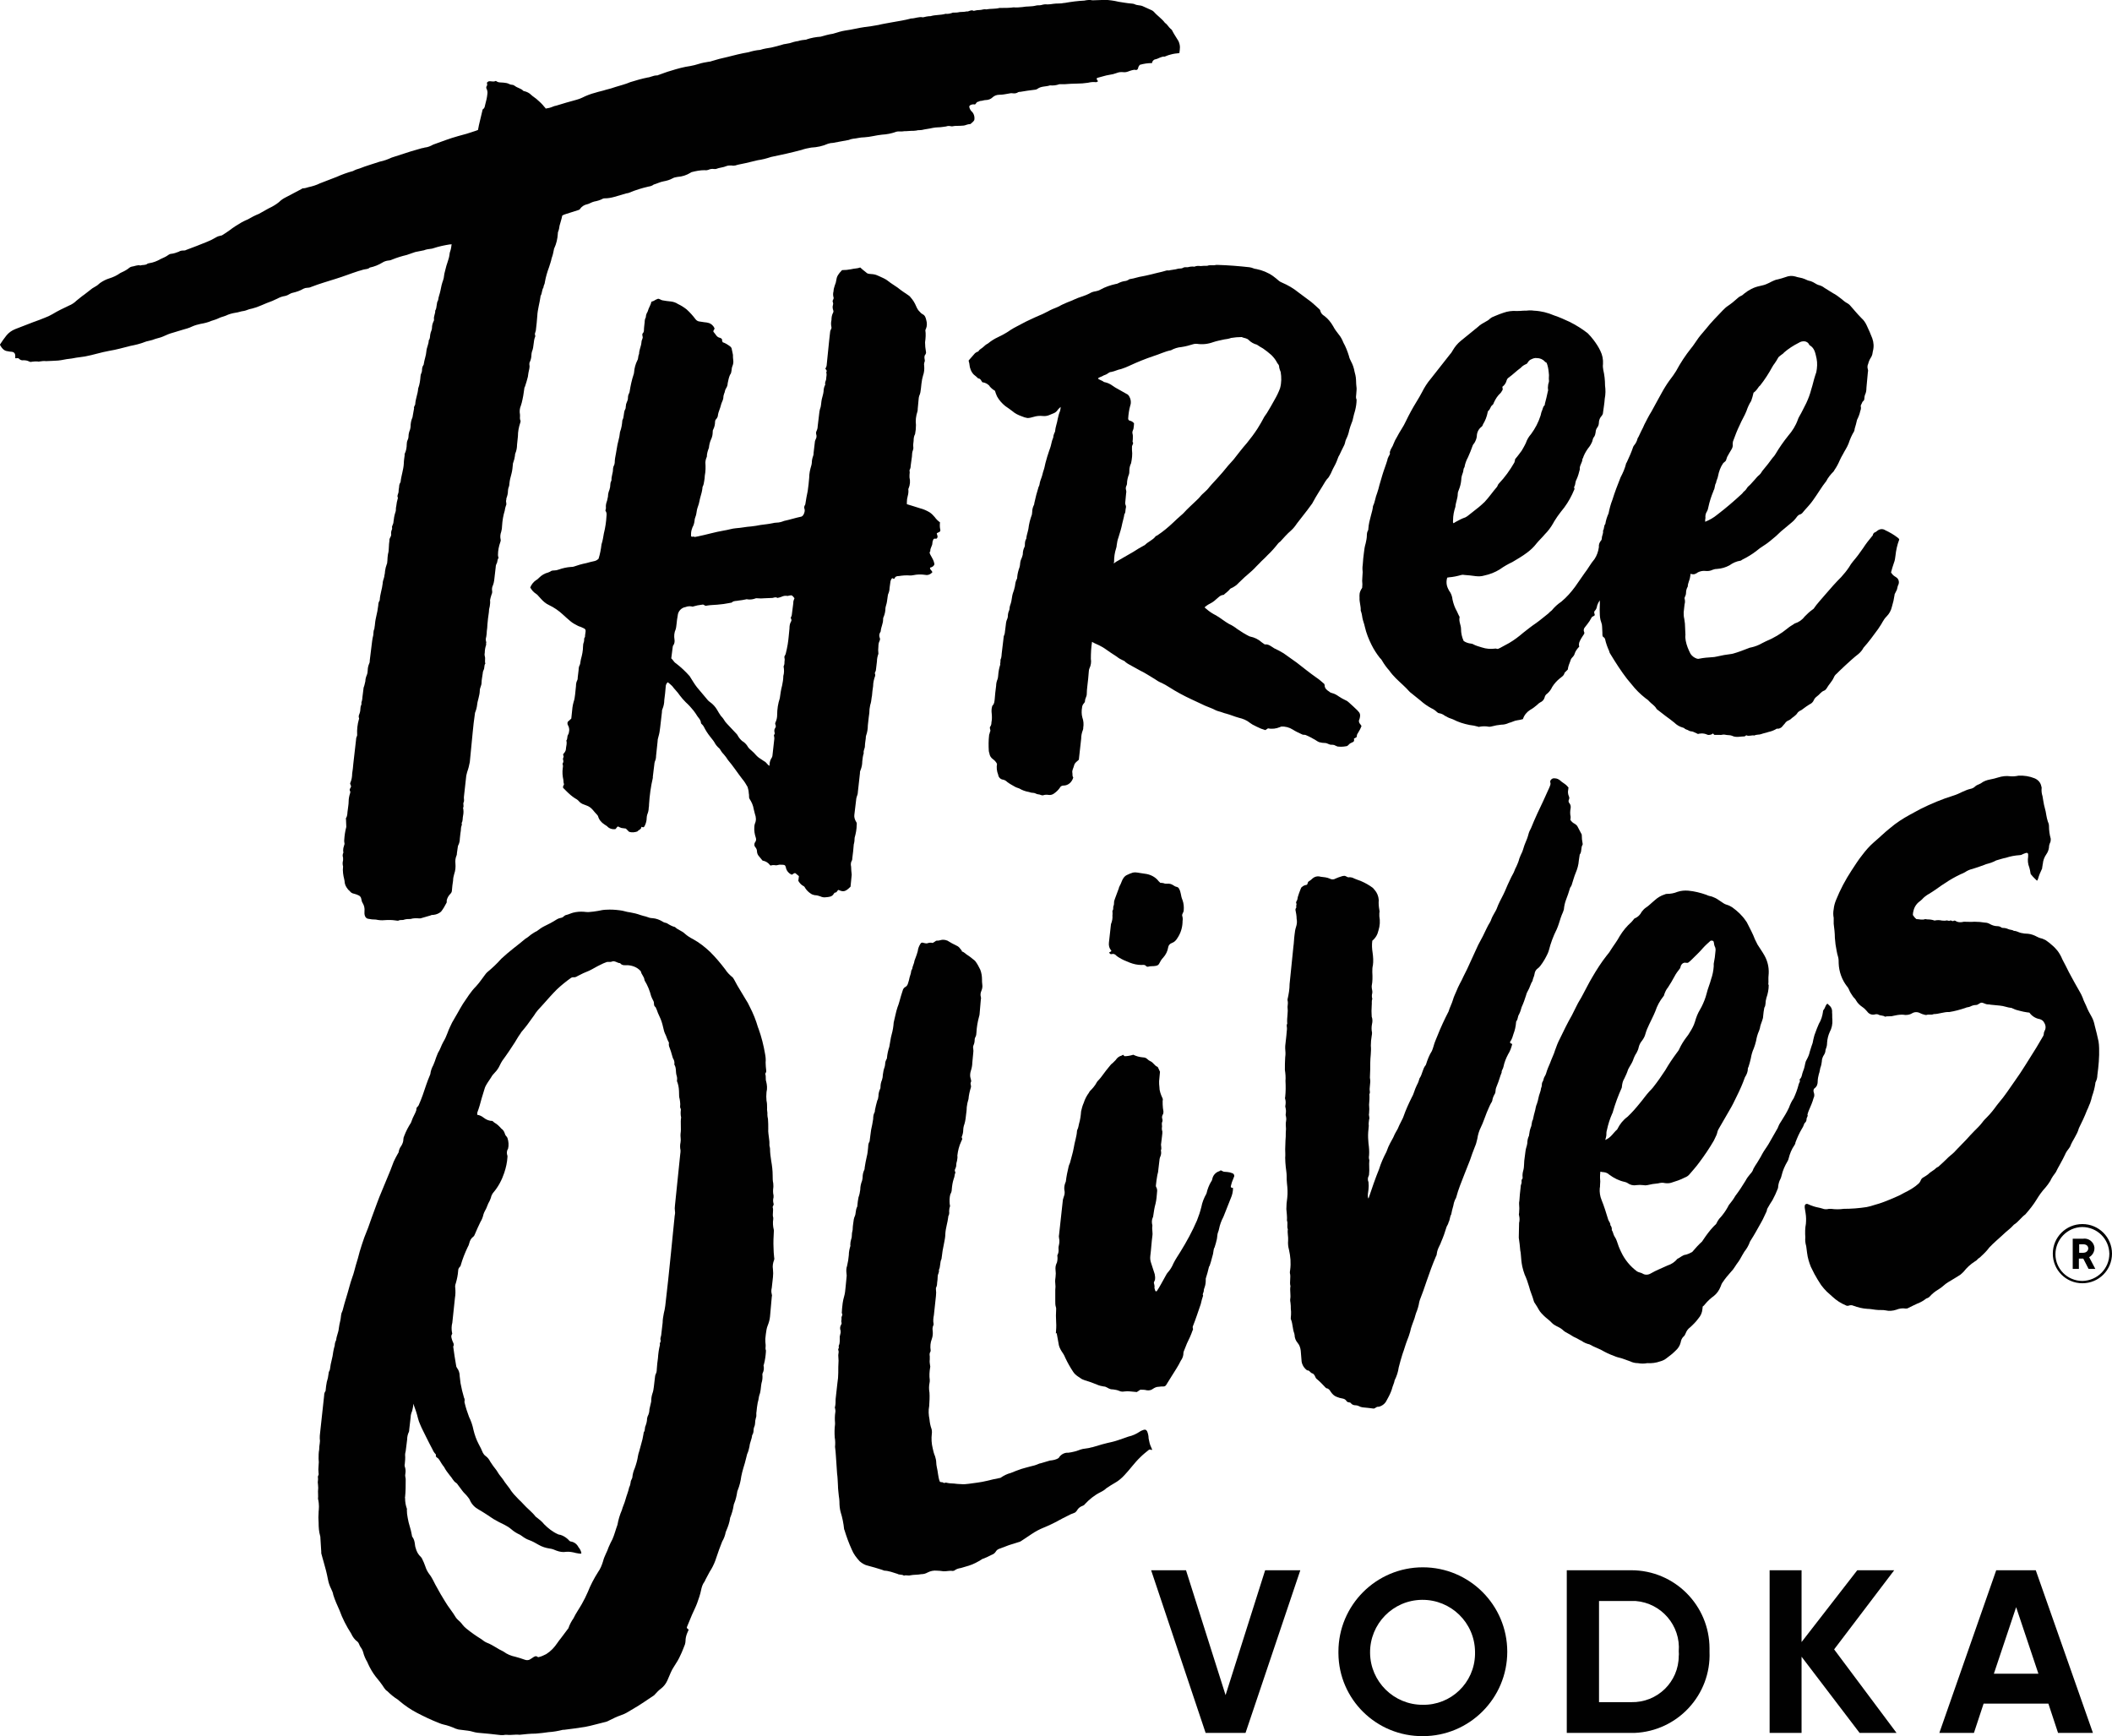
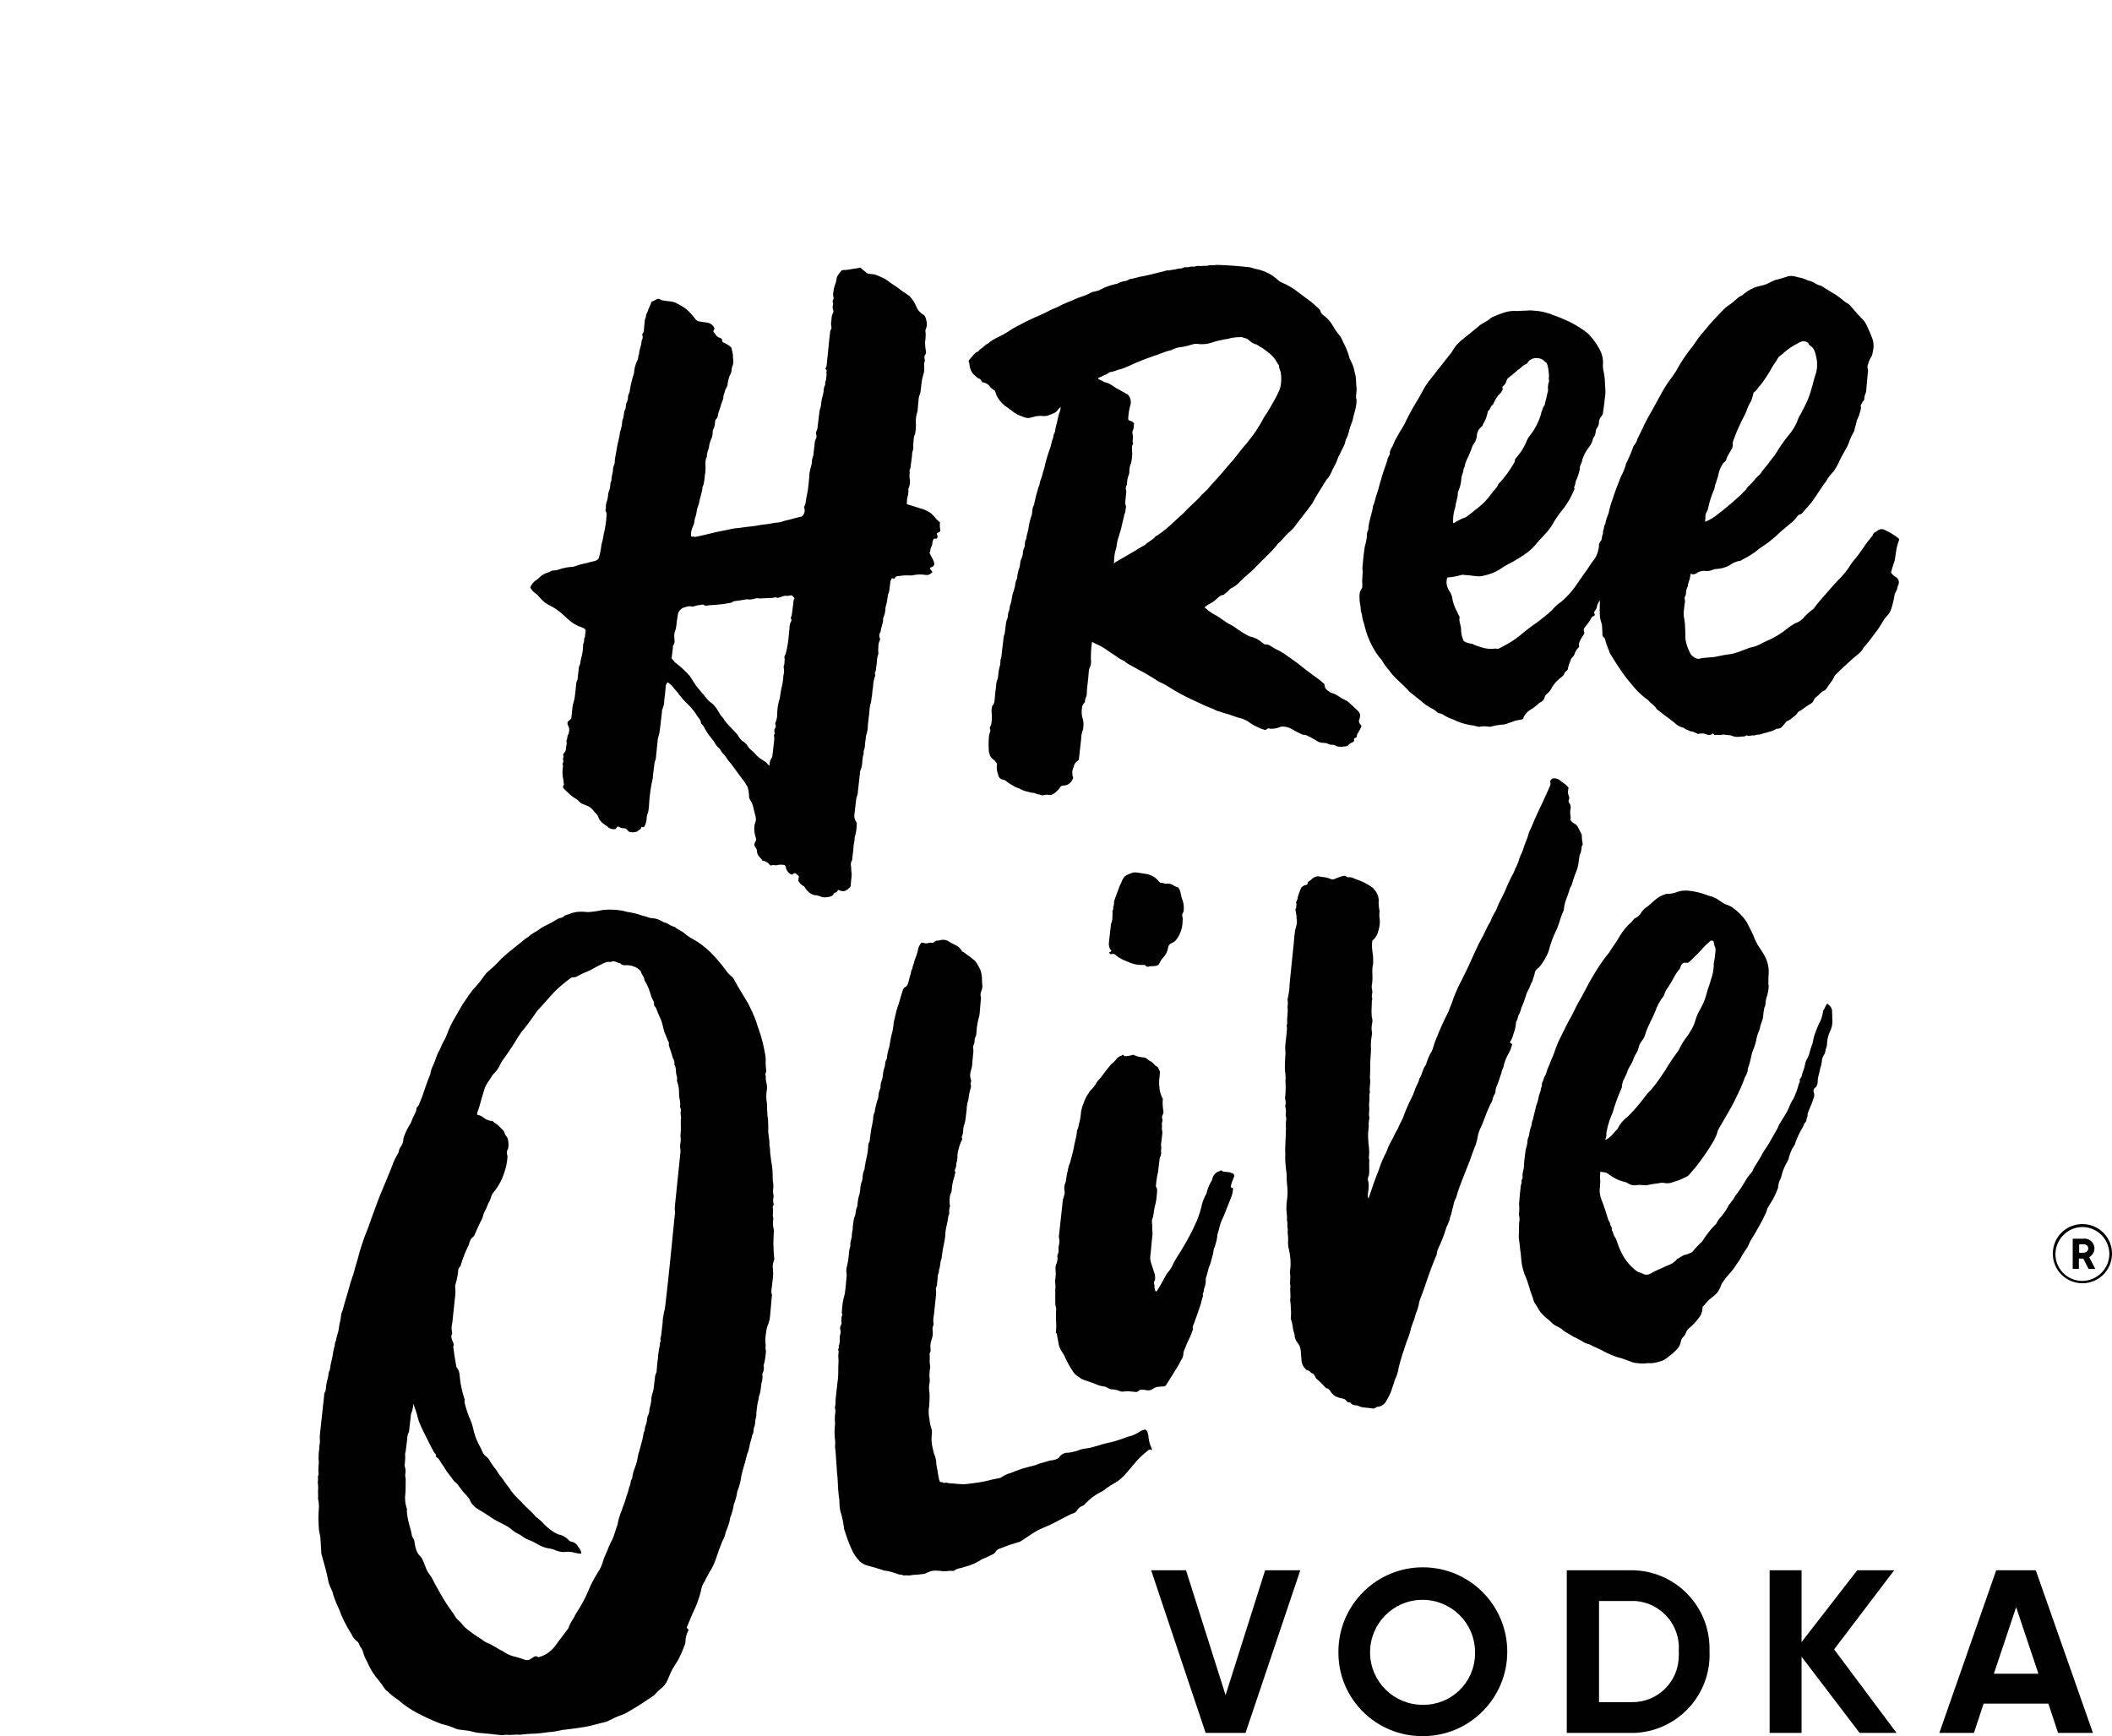
<svg xmlns="http://www.w3.org/2000/svg" id="Layer_1" data-name="Layer 1" viewBox="0 0 720 591.89">
  <defs>
    <style>
      .cls-1 {
        fill: #010101;
      }
    </style>
  </defs>
-   <path class="cls-1" d="M2.5,119.72c.5.1,1,.2,1.4.2q1.3.1,1.3,1.4v.8h0c.5.1,1-.2,1.3.2.4.4.9.6,1.5.5.7,0,1.3.1,1.9.4.3.2.7.2,1,.1.6-.1,1.2-.1,1.8-.1.3.1.6.1.9,0,.7-.1,1.4-.2,2.1-.1.8,0,1.5-.1,2.3-.1.6,0,1.2-.1,1.8-.1,1.3-.1,2.6-.5,3.9-.6,1.1-.1,2.1-.4,3.2-.5.7-.1,1.4-.2,2.1-.3,2.7-.5,5.4-1.4,8.19-1.9,2.5-.4,4.9-1.1,7.29-1.7,1.6-.3,3.3-.7,4.8-1.3.5-.2.9-.3,1.4-.4.4-.1.8-.2,1.2-.3.7-.3,1.5-.5,2.2-.7.5-.1,1-.3,1.5-.5,1.1-.5,2.2-1,3.4-1.3,1.1-.3,2.2-.7,3.3-1s2.2-.6,3.2-1.1c.9-.4,1.9-.7,2.9-.9,1.2-.2,2.5-.5,3.6-1,.9-.3,1.7-.5,2.5-.9s1.7-.6,2.5-.9c1-.5,2.1-.8,3.3-1,1-.1,1.8-.5,2.8-.6.7-.1,1.2-.4,1.9-.6,1.5-.3,2.9-.8,4.3-1.4,1.2-.5,2.3-1,3.5-1.4.4-.2.9-.4,1.3-.6.8-.4,1.6-.8,2.5-1,.7-.1,1.4-.3,2-.7.4-.2.7-.4,1.2-.5,1.3-.3,2.5-.7,3.7-1.4.4-.2.8-.3,1.2-.3.5,0,1-.1,1.4-.3,2.8-1.1,5.7-1.9,8.49-2.8,2.6-.8,5.1-1.8,7.59-2.6.6-.2,1.2-.3,1.7-.5.7-.2,1.6-.1,2.2-.7,1.5-.3,3-.9,4.3-1.7.6-.4,1.3-.6,2-.7.5,0,1.1-.2,1.5-.4,1.5-.6,3.1-1.1,4.8-1.5,1-.3,1.9-.7,2.9-1,1-.2,2-.4,3-.6.7-.3,1.5-.4,2.3-.5.3,0,.6-.1.9-.2,1.8-.6,3.7-1,5.6-1.3h.2c.2,0,.3,0,.4-.1-.1.9-.2,1.7-.5,2.5-.1.3-.2.6-.2.9-.1,1-.4,1.9-.7,2.8-.3.8-.5,1.6-.7,2.4-.3,1-.5,2-.6,3-.1.2-.1.5-.2.7-.4,1.1-.7,2.3-.9,3.5-.2,1.1-.7,2.2-.8,3.3-.7,1.1-.3,2.5-1,3.6.1,1-.6,1.9-.4,3,0,.2,0,.4-.1.5-.4.8-.6,1.6-.6,2.4,0,.3-.1.6-.2.9-.2.4-.3.9-.4,1.4-.1.6,0,1.3-.5,1.9,0,1.3-.7,2.4-.8,3.7-.1,1.5-.7,2.9-.9,4.4,0,.1,0,.2-.1.3-.4.6-.5,1.2-.5,1.9s-.5,1.2-.5,1.9c-.1,1.4-.3,2.9-.8,4.2-.1,1.8-.9,3.5-1,5.3,0,.5-.6.9-.4,1.5-.2.9-.3,1.9-.5,2.8,0,.1,0,.2-.1.4-.4.9-.6,2-.6,3,0,.4-.1.7-.2,1.1-.3.7-.5,1.5-.5,2.3,0,.4-.1.8-.3,1.2s-.3.9-.3,1.4c0,1.1-.2,2.3-.7,3.3,0,.1-.1.3,0,.4-.1.9-.3,1.9-.3,2.9-.1,2.1-.9,4.2-1.1,6.3l-.1.2c-.3.5-.4,1-.4,1.5-.1.6-.2,1.2-.2,1.8-.1.6-.6,1.2-.2,1.9-.3,1-.5,2-.6,3-.2.6,0,1.2-.2,1.7-.2.6-.4,1.3-.5,1.9-.1.5-.1,1-.2,1.4,0,.5-.2,1.1-.4,1.5-.3.5.1.9-.2,1.4-.2.5-.3,1-.2,1.6,0,.7-.5,1.1-.6,1.7v.4c-.1.8-.2,1.5-.2,2.3s-.1,1.6-.3,2.3c-.1.8-.2,1.5-.2,2.3-.1.4,0,.8-.2,1.1-.3.8-.5,1.6-.6,2.4,0,.5-.1,1-.2,1.4,0,.3-.1.7-.2,1-.2.6-.4,1.2-.4,1.8-.2,1.9-.9,3.7-1,5.6,0,.1,0,.2-.1.3-.3.5-.4,1-.4,1.5-.1.7-.2,1.3-.3,2-.2.9-.4,1.9-.6,2.8-.2.9-.2,1.9-.4,2.9,0,.2,0,.4-.1.5-.3.6-.2,1.4-.3,2-.2.7-.3,1.4-.4,2.1-.3,2.2-.5,4.3-.8,6.5,0,.4,0,.7-.2,1.1-.3.7-.5,1.5-.5,2.3,0,.5-.1,1.1-.3,1.6-.3.7-.5,1.4-.5,2.1-.2.8-.3,1.5-.6,2.2-.1,1.1-.3,2.2-.4,3.2,0,.5-.1,1-.2,1.4-.3.5,0,.9-.2,1.3-.2.4-.3.9-.3,1.4,0,.7-.2,1.4-.5,2.1-.1.3-.1.6,0,.9.1.2.1.3,0,.5-.5,1.7-.7,3.5-.6,5.3,0,.2,0,.3-.1.5-.2.4-.3.9-.3,1.4-.3,2.6-.6,5.3-.9,7.89-.1,1.1-.2,2.3-.4,3.4,0,1.1-.2,2.2-.6,3.1-.3.5.3.9.2,1.4-.1.4-.6.8-.4,1.3l.1.2c.1.2.1.5,0,.7-.3.9-.5,1.9-.5,2.8,0,1-.2,1.9-.3,2.9-.2.9,0,1.9-.6,2.8-.1.1,0,.3,0,.5,0,.8.1,1.7.1,2.5-.4,1.5-.6,2.9-.7,4.4-.1.5.1,1,.1,1.4-.1.5-.3.9-.4,1.4s-.1,1.1,0,1.6c-.3.5-.3,1.2-.1,1.7v.9c-.2.7-.2,1.4,0,2.1-.1.8-.1,1.5,0,2.3.1.7.2,1.4.4,2.1,0,.2.1.4.1.5,0,.5.1,1,.3,1.5.2.5.5.9.8,1.3.1.2.5.5.7.7.3.5.9.8,1.5.9.5.1.9.3,1.4.5s.9.6,1,1.2c.1.5.2,1.1.5,1.5.5.8.7,1.8.6,2.7-.1,1.1.1,2.3,1.1,2.6.9.2,1.9.3,2.8.3.9.2,1.9.3,2.9.2,1.3-.1,2.5-.1,3.8.1.4,0,.8.2,1.1,0,.6-.3,1.3,0,1.9-.3.7-.2,1.4-.2,2.1-.2,1-.3,2-.3,3-.2.2,0,.5,0,.7-.1,1-.3,2.1-.6,3.1-.9.3-.2.7-.2,1-.2,1-.1,1.9-.5,2.6-1.1.7-.9,1.3-1.9,1.8-2.9.3-.4,0-.8.2-1.2.2-.7.6-1.4,1.2-2,.3-.3.5-.7.5-1.1.1-1.1.2-2.3.4-3.4,0-.8.2-1.6.4-2.3.4-1.1.5-2.3.4-3.5-.1-1,0-1.9.4-2.8.1-.2.1-.5.1-.7.1-.7.2-1.4.3-2.1,0-.2.1-.4.1-.5.4-.7.6-1.6.6-2.4.1-.6.1-1.2.2-1.8.1-.6.2-1.2.2-1.8s.5-1.1.2-1.7c.5-.8.3-1.7.5-2.5.2-.9.2-1.8,0-2.7.4-.6-.1-1.3.2-1.9s0-1.3.1-1.9c.3-2.4.5-4.8.8-7.2.1-.4.2-.8.3-1.2.4-1.1.7-2.3.9-3.4.3-3.4.7-6.8,1-10.29.2-2,.4-4,.7-5.9,0-.4.1-.8.3-1.2.2-.5.3-1,.4-1.5.1-1,.3-2,.6-3,.2-.8.4-1.7.4-2.5,0-.9.6-1.7.6-2.6,0-1.1.3-2.2.4-3.2,0-.4.1-.8.3-1.2.4-.7.1-1.6.6-2.2-.3-.8.1-1.7-.2-2.5-.1-.4-.1-.8,0-1.2,0-1,.2-1.9.5-2.8-.2-.3.1-.6,0-.8-.2-.6-.2-1.2,0-1.8.1-.7.2-1.3.2-2,.1-.7.2-1.5.2-2.2.1-.7.1-1.3.2-2,.1-.7.2-1.4.3-2.2,0-.7.1-1.3.3-2,.1-.7.2-1.4.1-2.1.1-.6.3-1.3.5-1.9.2-.4.3-.9.2-1.3-.1-.7,0-1.3.3-1.9.2-.5.3-1,.4-1.6.2-1.4.3-2.9.5-4.3,0-.5.1-1,.3-1.4.4-.6.2-1.4.7-2-.1-.3-.2-.7-.2-1,0-1.5.3-3,.8-4.4.1-.3.2-.6.1-.9-.2-.9-.1-1.8.2-2.6.2-.7.3-1.4.3-2.1.1-1.7.4-3.5.9-5.1.1-.6.2-1.2.4-1.7.4-.7-.1-1.3.1-1.9.1-.2,0-.5.1-.7.3-.8.5-1.6.5-2.4,0-.4.1-.8.2-1.2.2-.4.3-.9.3-1.4.1-1.1.4-2.2.7-3.3s.4-2.3.5-3.4c0-.1,0-.2.1-.4.3-.8.5-1.6.6-2.4,0-.2,0-.5.1-.7.4-.9.6-2,.6-3,.1-.9.2-1.9.3-2.9,0-1.6.3-3.1.8-4.6.1-.2.1-.5.1-.7-.4-.7-.1-1.4-.2-2.1-.2-1-.1-2.1.3-3,.1-.3.2-.7.3-1,.4-1.6.7-3.3.9-5,0-.2.1-.4.2-.5.4-1.1.7-2.3,1-3.4.1-.5.1-1,.2-1.4.1-.5.2-.9.3-1.4s.1-.9,0-1.4c0-.3,0-.6.2-.9.3-.7.5-1.5.5-2.3,0-.4.1-.8.2-1.2.7-1.6.4-3.5,1.1-5.1.1-.3-.2-.7-.1-1,.1-.3.2-.7.3-1,.2-1.7.4-3.4.5-5,.1-2.2.8-4.4,1.1-6.6v-.2c.6-.9.4-2,1-2.9,0-.7.5-1.2.5-1.9.3-1.7.8-3.4,1.4-5,.3-1,.7-2,.9-3.1.4-1,.6-2.1.8-3.1,0-.1,0-.2.1-.3.7-1.5,1.1-3.2,1.2-4.9,0-.2,0-.5.1-.7.3-.7.4-1.4.5-2.1.2-.8.8-2.6.9-3.4.3-.2.7-.4,1.1-.5,1.4-.4,2.7-.9,4.1-1.3.4-.1.7-.2.9-.5.6-.9,1.5-1.4,2.5-1.6.3-.1.7-.2,1-.4.4-.2.9-.4,1.3-.5,1.1-.2,2.1-.5,3-1,.2-.1.5-.1.7-.1,1.1,0,2.1-.2,3.2-.5,1.4-.4,2.7-.8,4.1-1.2.3,0,.6-.1.9-.2,2.1-.9,4.4-1.6,6.6-2.1.7-.1,1.3-.3,1.8-.7,1.1-.3,2.2-.9,3.4-1.1,1.1-.2,2.1-.5,3-1,.5-.3,1.1-.4,1.7-.5,1.6-.1,3.1-.6,4.4-1.4.1-.1.2-.1.3-.2,1.5-.4,3-.7,4.6-.7.4.1.8,0,1.2-.1.6-.3,1.3-.4,1.9-.3h.7c1.2-.5,2.5-.5,3.6-1,.5-.2,1.1-.2,1.6-.2.5.1,1,.1,1.4,0,1.2-.4,2.3-.5,3.5-.8,1.4-.3,2.8-.7,4.2-1,1.5-.2,3-.6,4.5-1.1,3.5-.7,7-1.5,10.39-2.4,1.1-.4,2.2-.6,3.3-.8,2-.1,3.9-.5,5.7-1.3.6-.2,1.2-.3,1.7-.3,1.8-.3,3.6-.7,5.4-1,.4-.2.9-.3,1.4-.4,1.3-.1,2.5-.5,3.9-.5,2-.1,4-.7,6-.9,1.7-.1,3.3-.4,4.9-1,.3-.1.6-.1.9-.1h1.1c.5-.1,1-.1,1.4-.1.5,0,1.1-.1,1.6-.1.6,0,1.2,0,1.8-.1.6-.2,1.3-.1,1.9-.2,1.2-.3,2.5-.4,3.7-.7.6-.1,1.2-.2,1.8-.2,1,0,1.9-.2,2.8-.3.5-.2,1-.2,1.5-.1.5.2,1.1-.1,1.8-.1.9,0,1.8,0,2.7-.1.7-.1,1.3-.5,2.1-.5.2,0,.3-.1.5-.3.4-.3.8-.7,1-1.1.2-1.2-.2-2.4-1.1-3.1-.3-.4-.5-.8-.6-1.3-.1-.3.1-.5.4-.7.4-.2.9-.3,1.4-.2.5,0,.5-.8,1.1-.9.3,0,.6-.3.9-.3.6,0,1.2-.3,1.8-.3.8,0,1.7-.3,2.3-.9.6-.6,1.5-.9,2.3-.9,1.1,0,2.1-.2,3.2-.4.5-.1.9-.2,1.4-.1.7.1,1.3,0,1.9-.4.2-.1.5-.1.7-.1,1.6-.3,3.2-.5,4.8-.7.4,0,.7-.1,1-.3,1.3-1,2.9-.7,4.3-1.2,1.1.1,2.1,0,3.2-.4h1.8c1.4-.1,2.7-.2,4.1-.2,1.3,0,2.6-.1,3.9-.3.8-.2,1.7-.3,2.6-.2.2.1.6-.2.8-.3-.1-.1-.2-.2-.2-.3-.4-.4-.4-.8.1-.9,1.3-.3,2.6-.8,4-1,.8-.1,1.6-.3,2.4-.6.7-.3,1.5-.4,2.3-.3.7.1,1.4-.1,2.1-.4.5-.2,1-.3,1.5-.4.4-.1.7.2,1,0,.5-.2.4-.7.6-1.1l.4-.6c1.4-.4,2.8-.6,4.2-.6,0-.6.5-1.2,1.2-1.3,1-.2,1.9-1,3.1-.9.2,0,.3-.2.5-.2.5-.2,1-.4,1.5-.5,1-.3,2-.4,3-.5.1-.7.2-1.3.2-2s-.2-1.4-.5-2.1c-.7-1.2-1.5-2.3-2.1-3.5-.1-.3-.3-.5-.6-.7-.7-.6-1.1-1.5-1.9-2-1.1-1.5-2.6-2.4-3.8-3.8-.2-.2-.5-.4-.7-.5-1-.5-2.1-.9-3.1-1.4-.9-.4-1.9-.2-2.8-.7-.3-.1-.7-.2-1.1-.2-1.4-.1-2.9-.4-4.3-.6-1.6-.4-3.3-.6-5-.7-.3,0-.6,0-.9.1-1,0-2,.1-3,.1-.9-.2-1.9-.1-2.8.1-2.2.1-4.5.4-6.7.8h-.2c-1.2.3-2.5.1-3.7.3-.6.1-1.3.2-2,.2-.7-.1-1.3,0-2,.2s-1.3,0-1.9.2c-1.5.4-3.1.2-4.6.5-1,.1-2,.2-3,.1-1.4.2-2.9.2-4.3.2h-.5c-1.5.4-3.1.2-4.6.5-.7-.2-1.4.2-2.1.2s-1.4.1-2.1.3c-.7-.4-1.4,0-2,.2h-.5c-.8.2-1.5.1-2.3.2-.7.2-1.5.2-2.3.2-.8.3-1.6.5-2.5.4-1.7.5-3.5.3-5.1.8-.9,0-1.8.2-2.6.4-1.4-.3-2.7.4-4.1.4-2.1.6-4.3.9-6.5,1.3-1.5.3-3,.5-4.6.9-1.5.3-3,.5-4.6.7-2.2.3-4.4.9-6.7,1.2-1.4.2-2.8.7-4.2,1.1-1.4.2-2.8.6-4.2,1-1.6.1-3.2.4-4.7.9l-.2.1c-1,.1-1.9.2-2.8.5-.9.1-1.9.4-2.8.7-.5.1-1.1.2-1.6.3-.3,0-.6.1-.9.2-1.3.4-2.5.7-3.8,1-1.3.2-2.6.4-3.8.8-1.4.1-2.7.4-4,.8-2.4.4-4.8,1-7.1,1.6-1.9.4-3.8.9-5.7,1.5-.2.1-.3.1-.5.1-1.2.2-2.5.4-3.7.8-.9.3-1.8.5-2.8.7-2.2.3-4.4.9-6.6,1.6-1.5.4-2.9,1-4.4,1.5-.1.1-.2.1-.4.1-.7,0-1.3.2-1.9.4-.4.1-.8.3-1.2.3-2,.4-4.1,1-6,1.6-1.6.7-3.3,1.1-4.9,1.6-1.1.4-2.2.7-3.4,1-1.2.4-2.4.6-3.6,1-1.6.4-3.1,1-4.5,1.7-.6.3-1.2.5-1.9.7-2.3.6-4.6,1.3-6.9,2-.5.1-.9.2-1.3.4-.7.3-1.5.5-2.3.6-.1-.1-.2-.2-.2-.3-.3-.3-.5-.5-.7-.8-.7-.8-1.5-1.5-2.3-2.2-.6-.5-1.3-.9-1.8-1.4-.6-.6-1.4-1-2.2-1.2-.2-.1-.4,0-.5-.2-.8-.8-1.9-.9-2.8-1.6-.3-.2-.6-.4-1-.4-.7,0-1.2-.5-1.9-.6s-1.3-.2-2-.2c-.5,0-1-.1-1.4-.4-.1-.1-.2-.1-.3-.1-.8.4-1.5,0-2.3.1-.2.1-.4.2-.6.4-.1.1,0,.3,0,.5s.1.4,0,.5c-.3.4-.4.9-.1,1.3.2.5.3,1.1.2,1.6-.1,1.2-.4,2.4-.7,3.5-.2.6-.1,1.3-.8,1.7-.1.1-.2.3-.2.5-.4,1.9-1.2,4.7-1.5,6.6-.3.1-.5.2-.8.3-2,.7-4,1.3-6,1.8-2.9.8-5.7,1.9-8.49,2.9-.9.5-1.8.9-2.9,1-.3.1-.6.2-.9.2-1.3.4-2.5.7-3.8,1.1-2.2.7-4.3,1.4-6.5,2.1-1.3.6-2.6,1.1-4.1,1.4-2.3.8-4.6,1.4-6.8,2.3-.8.2-1.6.5-2.3.9-1.9.5-3.8,1.2-5.6,2-1.9.7-3.8,1.5-5.7,2.2-1.2.6-2.5,1-3.9,1.3-.6.2-1.3.4-1.9.4-.2,0-.4.2-.6.3-1.9,1-3.8,2-5.7,3-.4.2-.8.5-1.2.8-.9.9-2,1.6-3.1,2.2-1.5.7-2.9,1.6-4.4,2.4-1.3.5-2.6,1.2-3.8,1.9-.2.1-.4.2-.7.3-.5.2-1,.5-1.4.7-1.4.8-2.8,1.7-4.1,2.7-.8.6-1.6,1.1-2.4,1.6-.1.1-.3.2-.5.2-.6.1-1.2.3-1.7.6-1,.6-2,1.1-3,1.5-2.4,1-4.8,1.9-7.2,2.8-.3.2-.7.2-1,.2-.5,0-1.1.1-1.5.4-.8.3-1.6.6-2.4.7-.5,0-.9.2-1.3.5-.8.6-1.7.9-2.5,1.3-1.2.7-2.5,1.2-3.8,1.4-.2,0-.5.1-.7.2-.7.6-1.6.3-2.4.6-1-.3-2,.3-3,.4-.3.1-.6.2-.8.4-.7.6-1.6,1.1-2.5,1.5-.2.1-.4.2-.6.3-1.1.8-2.4,1.4-3.7,1.8-1,.3-2,.8-2.9,1.4-.5.3-.9.8-1.4,1.1-.5.3-1,.6-1.5.9-.9.7-1.8,1.4-2.7,2.1-.9.6-1.8,1.4-2.7,2.1-.7.7-1.6,1.3-2.6,1.7-1.9.9-3.8,1.8-5.6,2.9-.7.4-1.5.8-2.3,1.1-1.4.6-2.8,1.1-4.2,1.6-2.1.8-4.1,1.6-6.2,2.4-1.2.5-2.2,1.2-3,2.2-.8,1-1.5,2-2.2,3.1.8,1.5,1.6,2.1,2.5,2.2Z" />
  <path class="cls-1" d="M108.62,515.54c-.1,1.2-.1,2.4,0,3.6,0,1.5.1,3,.5,4.4.1.2.1.5.1.7.1,1.6.2,3.2.3,4.8v.5c.3,1,.5,2,.8,2.9.6,2,1.1,4,1.5,6.1.2,1.1.6,2.2,1.1,3.2.3.6.6,1.3.7,2,.3.9.6,1.8,1,2.7.4.8.7,1.7,1.1,2.5,1,2.8,2.4,5.5,4,7.99.5,1.1,1.2,2.1,2.2,2.8.2.2.4.5.5.8s.3.7.5,1c.4.5.7,1.1.9,1.8.3,1.2.8,2.3,1.4,3.3.1.2.2.4.3.7.7,1.5,1.5,2.9,2.5,4.2,1.1,1.3,2.1,2.6,3,4,.3.4.6.8,1,1,1.1,1.1,2.3,2.1,3.6,2.9.2.2.5.4.7.6,1.8,1.5,3.7,2.8,5.8,3.9,2.5,1.3,5,2.5,7.59,3.5.5.2,1,.4,1.5.5,1.4.3,2.8.8,4.1,1.4.3.1.7.2,1,.3,1.1.1,2.1.3,3.2.4,1.1.1,2.2.6,3.3.7,2.6.2,5.3.5,7.89.8h.9c.4-.1.8-.1,1.2-.1,1.4.2,2.9-.2,4.3,0,1.8-.2,3.7-.4,5.5-.4,1.5-.1,3-.3,4.4-.5,1.7-.1,3.3-.4,4.9-.8h.4c2.4-.3,4.8-.6,7.2-1,2.2-.4,4.4-1.1,6.6-1.6.6-.1,1.3-.4,1.8-.7,1.2-.6,2.4-1.2,3.6-1.6.9-.3,1.8-.7,2.6-1.2,1.6-1,3.3-1.9,4.9-3,1.2-.8,2.4-1.6,3.6-2.4.3-.2.5-.3.7-.6.6-.7,1.3-1.4,2.1-2,.9-.7,1.6-1.6,2.1-2.7.4-.9.8-1.9,1.2-2.8.3-.7.7-1.4,1.1-2,.8-1.2,1.6-2.5,2.2-3.9.6-1.2,1-2.4,1.5-3.6.1-.4.2-.8.2-1.2,0-.9.2-1.7.5-2.5.2-.5.4-1,.6-1.4h-.1c-.3-.3-.7-.4-.5-.9.6-1.4,1.1-2.7,1.7-4.1.6-1.4,1.3-2.7,1.8-4.1.5-1.4,1-2.8,1.3-4.3.2-1,.5-2,1.1-2.8.2-.3.3-.5.4-.8.7-1.2,1.2-2.4,2-3.6.7-1.2,1.3-2.6,1.7-3.9.6-1.9,1.3-3.7,2-5.5.6-1,1-2.1,1.2-3.2,0-.2.2-.3.2-.5.6-1.4,1.1-2.8,1.3-4.3,0-.1,0-.2.1-.3.5-1.3.9-2.6,1.1-4,0-.2.1-.5.2-.7.5-1.2.8-2.5,1-3.8,0-.2.1-.5.2-.7.6-1.5,1-3.1,1.2-4.7.2-.9.4-1.9.7-2.8.4-1.2.7-2.4,1-3.6.1-.4.2-.8.3-1.2.4-.8.6-1.7.8-2.6.1-1.3.8-2.5.9-3.8.4-.6.5-1.2.5-1.9,0-.8.5-1.3.5-2.1,0-.7.1-1.3.3-2,.3-.7,0-1.4.2-2.1.1-1,.2-2,.4-3,.2-.6.3-1.3.4-1.9.1-.7.4-1.2.5-1.9.2-1,.2-1.9.4-2.9.3-.9.4-1.9.3-2.9,0-.2,0-.4.1-.5.4-.8.5-1.7.3-2.6,0-.1,0-.2.1-.3.4-1.5.6-2.9.7-4.4v-.5c-.3-.6,0-1.3-.1-1.9s-.1-1.3-.1-2c.1-1,.2-2,.4-3.1.1-.5.2-.9.4-1.4.4-1,.7-2,.8-3.1.2-2.2.4-4.4.6-6.7.1-.3.1-.6,0-.9-.2-.7-.2-1.4,0-2.2.1-1.2.3-2.4.4-3.6.1-.9.1-1.8,0-2.7-.2-1.1,0-2.2.4-3.2.1-.3.1-.6,0-.9-.1-1.1-.2-2.1-.2-3.2-.1-1.9,0-3.7.1-5.6v-.5c-.3-1.2-.4-2.5-.2-3.7v-.5c-.4-1.2.2-2.4-.2-3.6,0-.1.1-.3.2-.5s.2-.5.1-.7c-.2-.7-.2-1.4,0-2.1v-.7c-.2-.8-.2-1.7-.1-2.5.1-.5,0-1.1,0-1.6-.2-.9-.2-1.8-.2-2.7,0-1.7-.2-3.3-.5-5-.2-1.3-.4-2.7-.4-4.1,0-.5-.3-1-.2-1.6,0-.5,0-1.1-.1-1.6-.1-1.2-.4-2.4-.3-3.6,0-1.1,0-2.3-.1-3.4-.1-.5-.2-.9-.2-1.4.1-.8-.2-1.5-.1-2.3,0-.8,0-1.7-.2-2.5-.1-.9-.1-1.9,0-2.9.3-1.2.2-2.4-.1-3.6-.3-.8,0-1.7-.3-2.5-.1-.2.2-.5.3-.8v-.5c-.1-.9-.2-1.8-.2-2.7.1-1,0-2-.2-3-.5-2.9-1.2-5.7-2.2-8.49-.1-.2-.1-.3-.2-.5-.7-2.4-1.6-4.7-2.8-7-.4-.9-.9-1.8-1.5-2.7-.9-1.5-1.8-3-2.7-4.5-.4-.7-.8-1.5-1.2-2.2-.1-.2-.3-.4-.4-.6-1-.8-1.9-1.7-2.6-2.8-1.6-2.1-3.2-4-5.1-5.9-1.8-1.7-3.7-3.2-5.9-4.4-1-.5-1.9-1.1-2.7-1.8-1-1-2.4-1.3-3.4-2.3-.9-.2-1.8-.7-2.6-1.2-.1-.1-.3-.2-.5-.2-.4-.1-.8-.2-1.2-.5-1-.6-2.1-1-3.2-1.1-.5,0-1.1-.1-1.6-.3-.6-.2-1.1-.4-1.7-.5-.3-.1-.7-.2-1-.3-1.1-.4-2.3-.7-3.5-.9-1.2-.1-2.3-.6-3.5-.7-1.5-.2-3.1-.3-4.6-.2-.9,0-1.9.2-2.8.4-1,.2-2.1.3-3.2.4-.5,0-1.1,0-1.6-.1-1.3-.1-2.5,0-3.7.3-.8.2-1.5.6-2.4.8-.6.1-1,.8-1.5.9-.6.1-1.2.3-1.7.6-1.4.9-2.9,1.7-4.4,2.4-.8.4-1.6,1-2.4,1.6-.7.3-1.4.8-2,1.2-.6.5-1.2,1-1.9,1.4-1.3,1.1-2.7,2.2-4.1,3.3-1.4,1.1-2.8,2.3-4.1,3.5-1.5,1.7-3.1,3.2-4.8,4.6-.3.3-.5.5-.7.8-1,1.3-1.9,2.7-3.1,4-.9.9-1.7,1.9-2.4,2.9s-1.4,2.1-2.1,3.1c-.6,1-1.2,2-1.8,3.1s-1.3,2.2-1.9,3.3c-.5,1.1-1.1,2.2-1.5,3.4-.4,1.1-.9,2.2-1.5,3.2-.7,1.2-1,2.5-1.8,3.7-.2.5-.4,1-.6,1.5-.3.9-.6,1.8-1,2.7-.5.9-.9,2-1,3,0,.1-.1.2-.1.3-1,2.3-1.7,4.6-2.5,6.9-.4,1.2-.9,2.3-1.4,3.5-.2.2-.3.5-.6.7-.2.3-.1.6-.2,1-.2.6-.5,1.2-.8,1.8-.3.5-.5,1.1-.7,1.6-.1.3-.2.6-.3.8-.9,1.4-1.7,2.9-2.3,4.5-.2.4-.3.8-.3,1.2,0,.8-.3,1.5-.7,2.2-.5.6-.8,1.4-.9,2.1,0,.2-.2.4-.3.6-.5.9-1,1.8-1.4,2.7-.7,2-1.5,3.9-2.3,5.8-1.1,2.8-2.4,5.6-3.4,8.39-.6,1.6-1.2,3.2-1.8,4.9-.4,1.1-.8,2.3-1.2,3.4-.4,1.1-.9,2.2-1.3,3.3-.6,1.6-1.1,3.3-1.6,4.9-.4,1.5-.8,3.1-1.3,4.6-.4,1.4-.7,2.8-1.2,4.1-.8,2.2-1.3,4.5-2,6.7-.5,1.5-.9,3.1-1.3,4.6-.1.3-.3.7-.4,1-.2.8-.2,1.7-.4,2.5-.2.9-.4,1.7-.5,2.6-.1,1.4-.8,2.6-.9,4-.3.6-.5,1.2-.5,1.9-.2.7-.4,1.4-.5,2.1-.2,2-.9,3.8-1.1,5.8,0,.2-.1.5-.2.7-.2.3-.3.7-.3,1-.1,1-.3,1.9-.6,2.8-.2.9-.3,1.9-.4,2.9,0,.1,0,.2-.1.3-.3.4-.4.9-.4,1.4-.5,4.3-.9,8.59-1.4,12.89-.1.6-.1,1.2-.1,1.8.1.5.1,1.1,0,1.6-.1.7-.2,1.4-.2,2.2-.2,1-.2,2-.2,3.1.1.8.1,1.5,0,2.3-.1.9-.1,1.8,0,2.7.1.2,0,.5-.1.7-.3.5,0,1-.1,1.5s-.1,1.1,0,1.6c.1.8.1,1.5,0,2.3,0,.8.1,1.7,0,2.5.5,2.2.3,3.4.2,4.6ZM138,499.05c.1-1,.2-2,.1-3.1,0-.4.1-.8.2-1.2.2-1.3.3-2.6.5-4,0-.9.2-1.8.6-2.6.1-.2.1-.5.1-.7.2-1.4.3-2.9.5-4.3,0-.7.2-1.4.5-2.1.2-.8.4-1.6.4-2.5h0c.6,1.6,1.2,3.3,1.6,5,.2.7.4,1.4.7,2,.6,1.5,1.4,2.9,2.1,4.4.7,1.5,1.5,2.9,2.2,4.3.2.5.6,1.1,1,1.5.3.3-.1.7.2.9.2.3.6.4.8.7.1.1.2.3.3.4.5.8,1,1.7,1.6,2.4.5,1,1.2,1.9,1.9,2.8.8.8,1.2,2,2.2,2.6.3.2.5.5.7.8l1.5,2c.5.7,1.2,1.2,1.7,1.9.3.4.6.7.8,1.2.6,1.4,1.7,2.5,3,3.2.9.5,1.8,1.1,2.6,1.6s1.6,1.1,2.4,1.6c1.2.7,2.5,1.4,3.8,2,.8.4,1.6.9,2.3,1.5.9.8,1.9,1.4,3,1.9.2.1.4.3.6.4.8.6,1.6,1.1,2.5,1.4,1.1.4,2.2,1,3.2,1.6,1.2.7,2.5,1.1,3.9,1.3.8.1,1.5.4,2.2.7,1.1.4,2.2.6,3.3.4,1.1-.1,2.2.1,3.3.4.6.1,1.8.4,1.9.1-.1-.8-.5-1.5-1-2.1-.5-1-1.4-1.7-2.5-1.9-.5,0-.8-.5-1.1-.8-.8-.7-1.6-1.2-2.6-1.5-.3,0-.6-.1-.8-.2-1.8-.8-3.3-2-4.7-3.4-.7-.9-1.6-1.6-2.5-2.3-.1-.1-.3-.2-.4-.3-1.2-1.6-2.9-2.8-4.3-4.4-.4-.5-.9-.9-1.4-1.4-.6-.6-1.1-1.2-1.7-1.8-.5-.6-1-1.2-1.4-1.9-.7-1-1.6-2-2.2-3-.6-.9-1.4-1.7-1.9-2.6s-1.2-1.6-1.8-2.5c-.3-.4-.5-.8-.8-1.2-.4-.8-.9-1.4-1.6-1.9-.4-.3-.7-.7-.9-1.1-.4-1-.9-2-1.4-2.9-.8-1.5-1.4-3.2-1.8-4.9-.3-1.5-.8-3-1.5-4.4-.6-1.6-1.1-3.1-1.5-4.8-.1-.2-.1-.5,0-.7,0-.4,0-.7-.2-1-.5-1.7-.9-3.3-1.2-5-.1-.8-.2-1.7-.3-2.5,0-1-.3-1.9-.9-2.7-.2-.3-.3-.5-.3-.8-.4-2.2-.7-4.3-1-6.5.5-.7-.1-1.4-.3-2-.2-.7-.6-1.5-.1-2.2.1-.2.1-.4,0-.5-.2-1.1-.2-2.3.1-3.4.3-2.8.6-5.6.9-8.49.2-1.1.2-2.3.1-3.4-.1-.5,0-1.1.2-1.6.4-1.4.7-2.8.8-4.3,0-.5.2-.9.6-1.3.2-.2.3-.4.3-.6.6-2.1,1.4-4.1,2.3-6,.3-.5.5-1,.6-1.5.2-.8.6-1.6,1.3-2.1.3-.2.5-.6.6-.9.3-.8.7-1.5,1-2.3.3-.7.6-1.3.9-1.9.5-.8.8-1.6,1-2.5.1-.4.3-.8.5-1.2.7-1.1.9-2.3,1.6-3.4.2-.5.5-1.1.6-1.7.2-.4.4-.9.7-1.2,1.7-2,2.9-4.3,3.7-6.7.6-1.8,1-3.6,1.1-5.4v-.4c-.3-.8-.3-1.7.2-2.4.3-1.2.2-2.5-.2-3.7-.1-.2-.2-.4-.4-.6-.3-.3-.4-.6-.5-.9-.2-.7-.6-1.3-1.2-1.7-.7-.8-1.4-1.5-2.3-2-.3-.2-.5-.4-.7-.6-1.1,0-2.1-.4-3-1.1-.6-.5-1.4-.9-2.2-1v-.7c.6-1.6,1.1-3.3,1.5-4.9.4-1.2.7-2.4,1.1-3.6.2-.6.6-1.2.9-1.7.4-.6.8-1.2,1.2-1.8.3-.6.8-1.2,1.3-1.7.7-.7,1.3-1.6,1.7-2.5.5-1.1,1.2-2.1,1.9-3,.9-1.2,1.7-2.5,2.5-3.7,1-1.4,1.7-2.9,2.7-4.2.1-.2.2-.4.4-.6,1.3-1.5,2.5-3.1,3.6-4.7.4-.5.8-1.1,1.1-1.6.5-.7,1.1-1.4,1.7-2,.3-.3.6-.7,1-1.1,1.5-1.7,3-3.4,4.6-5,1.5-1.4,3.1-2.7,4.8-3.9.2-.1.4-.2.7-.2.5.1,1.1-.1,1.5-.4,1.3-.7,2.6-1.3,3.9-1.8,1.3-.6,2.5-1.4,3.8-2,.7-.4,1.5-.7,2.3-1,.6-.1,1.1.1,1.6-.1,1.1-.5,1.9.5,2.9.5.7.9,1.6.7,2.6.7,1.6.1,3.2.7,4.3,1.9.1.1.2.2.2.3.2,1,1.1,1.7,1.2,2.8,0,.1.1.2.1.3,1,1.6,1.7,3.4,2.2,5.3.1.2.2.4.3.7.2.3.3.7.5,1,.3.6-.1,1.5.7,2,.3.7.6,1.3.8,2,.3.7.6,1.3.9,2,.5,1.2.8,2.5,1.1,3.8.1.4.2.8.4,1.2.5.9.7,2,1.3,3,.1.2,0,.5,0,.7,0,.4.1.8.3,1.2.3.8.6,1.7.8,2.5.1.4.2.7.3,1,.4.6.6,1.3.5,2v.2c.7,1.1.4,2.3.7,3.5.2.6.3,1.2.2,1.8-.1.3.1.6.2.9.4,1.2.5,2.5.5,3.7,0,.6,0,1.2.2,1.8.1.6.2,1.2.2,1.8,0,.5-.2,1.1.2,1.6v.4c-.1.8-.1,1.7.1,2.5-.3,1.8.1,3.7-.2,5.6-.1.9.2,1.9,0,2.9-.2.9-.2,1.8,0,2.7,0,.4,0,.8-.1,1.3-.6,5.8-1.2,11.59-1.8,17.49-.1.7-.1,1.3,0,2,.1.5,0,1.1-.1,1.6-.4,4.3-.9,8.59-1.3,12.99-.6,5.9-1.2,11.79-1.9,17.59-.1.9-.3,1.8-.5,2.6-.2,1.1-.4,2.1-.4,3.2-.2,1.4-.3,2.9-.5,4.3-.1.6-.4,1.1-.2,1.7.2.5-.5,1-.2,1.5-.4,1.5-.6,3.1-.7,4.6-.2,1.2-.3,2.5-.4,3.8,0,.6-.1,1.2-.4,1.7-.1.3-.2.6-.2.9-.1,1.1-.3,2.3-.4,3.4-.1.8-.2,1.5-.5,2.3-.3.9-.4,1.8-.4,2.7-.2.9-.4,1.8-.6,2.6,0,.8-.2,1.7-.6,2.4-.1.2-.1.5-.2.7,0,.8-.2,1.7-.5,2.5-.4.7-.1,1.6-.6,2.2-.1.2-.1.3-.1.5-.2,1.3-.5,2.6-.9,3.9-.2.8-.4,1.5-.6,2.2-.2.5-.3,1-.4,1.5-.2,1.4-.6,2.8-1.1,4.2-.4.9-.7,1.9-.8,2.9,0,.7-.6,1.2-.6,1.9-.1.6-.2,1.2-.5,1.7-.3,1.5-.9,2.8-1.3,4.3-.3,1.2-.9,2.3-1.2,3.5-.7,1.6-1.2,3.3-1.5,5-.6,1.6-1,3.3-1.7,4.9-.5.9-.9,1.8-1.3,2.7-.5,1.6-1.5,3.1-1.9,4.8-.4,1.3-.9,2.6-1.7,3.7-1.4,2.2-2.6,4.5-3.5,6.8-.6,1.4-1.3,2.8-2.1,4.2-.9,1.6-2,3.1-2.8,4.8-.7,1-1.3,2.1-1.7,3.3,0,.1-.1.2-.2.3-.8,1.1-1.6,2.1-2.4,3.2-.4.5-.8,1-1.2,1.6-1,1.5-2.2,2.8-3.8,3.8-.8.4-1.6.8-2.5,1-.2.1-.4,0-.5-.1-.5-.4-.9-.1-1.3.1-.4.3-.9.6-1.4.9-.5.2-1.1.2-1.6,0-1.1-.4-2.1-.7-3.2-1-1.5-.3-2.9-.9-4.1-1.8-1.8-.8-3.4-2.1-5.4-2.9-.8-.3-1.5-.8-2.1-1.3-1.8-1.1-3.5-2.3-5.1-3.6-.5-.4-.9-.8-1.3-1.3-.5-.7-1.1-1.3-1.7-1.8-.2-.2-.4-.4-.6-.7-1.1-1.9-2.6-3.6-3.7-5.5-1-1.6-2-3.3-2.9-5-.6-1-1-2-1.6-3-.2-.4-.5-.8-.8-1.2-.6-.8-1.1-1.7-1.4-2.7-.3-.9-.7-1.8-1.1-2.6-.1-.2-.2-.4-.4-.6-.9-.8-1.5-1.9-1.8-3.1-.2-.5-.2-1.1-.3-1.6-.1-.7-.3-1.4-.7-2-.2-.2-.3-.5-.3-.8-.3-2-1.1-3.8-1.4-5.8-.2-.9-.3-1.9-.3-2.8,0-.1.1-.3,0-.4-.4-1.1-.6-2.3-.6-3.5,0-.2-.1-.4,0-.5.2-1.9.2-3.8.2-5.8,0-.3,0-.6-.1-.9-.1-.4-.1-.8,0-1.3.1-.6.1-1.3-.1-2-.2-.5-.2-.9-.1-1.3Z" />
  <path class="cls-1" d="M463.48,203.76c-.1,1.5.5,2.9.4,4.4.3.8.5,1.7.6,2.6.2,1,.6,1.9.8,2.9.5,2.2,1.3,4.2,2.3,6.2.8,1.6,1.7,3,2.8,4.4.3.3.6.6.8,1,.7,1.2,1.5,2.3,2.4,3.3.7,1,1.5,1.9,2.3,2.7,1.5,1.5,3.2,2.9,4.6,4.5.2.2.4.4.7.6,1,.8,2.1,1.7,3.1,2.5,1.1,1,2.4,1.9,3.7,2.6.7.3,1.4.8,1.9,1.3.2.2.5.4.8.4.6.1,1.3.4,1.8.8.7.4,1.4.8,2.1,1,.3.1.6.2.8.3,1.7.9,3.6,1.5,5.6,1.9,1,.1,2,.3,3,.6.1.1.2.1.4,0,1.1-.2,2.2-.2,3.2,0,.3,0,.6,0,.9-.1,1.1-.3,2.2-.5,3.3-.6.9,0,1.8-.2,2.6-.6,1-.2,1.9-.8,2.9-.9.6-.1,1.3-.2,1.9-.4.4-1.3,1.3-2.4,2.4-3.1.9-.5,1.7-1.1,2.5-1.8.3-.3.6-.6,1-.8.7-.3,1.3-.9,1.5-1.7.1-.5.4-1,.9-1.3.7-.6,1.3-1.4,1.7-2.3.7-1.1,1.6-2.1,2.6-2.9.6-.5,1.4-.9,1.6-1.9l1.1-1.1c.1-1,.5-2,.9-3,.1-.5.4-.9.7-1.2.4-.4.7-.9.8-1.4.3-.8.9-1.6,1.5-2.2-.2-.6-.1-1.3.2-1.9.4-.9,1-1.7,1.5-2.5,0-.3.1-.4,0-.5-.3-.6-.2-1.3.3-1.8.5-.6,1-1.3,1.5-2,.2-.4.5-.8.7-1.2.2-.5.9-.4,1.1-.9-.1-.5-.4-1,0-1.4.5-.5.7-1.1.8-1.8.2-.6.5-1.2.9-1.8.1,1-.1,3.2,0,4.2,0,1.1.1,2.3.5,3.3.2.5.3,1,.3,1.6,0,.7.1,1.4.1,2.1,0,.6-.1,1.2.6,1.5.1.1.2.3.3.5.3,1.4.8,2.8,1.4,4.1.1.5.3.9.6,1.3,1.7,2.8,3.5,5.6,5.5,8.19.5.6,1,1.2,1.5,1.8,1.4,1.8,3,3.4,4.8,4.8.4.3.9.6,1.2,1,.8.9,2,1.5,2.6,2.7,1,.8,2.1,1.6,3.1,2.4,1,.7,1.9,1.4,2.9,2.2.8.8,1.8,1.4,2.9,1.7.2.1.4.1.5.2.4.5,1.1.5,1.5.8.6.4,1.2.2,1.7.5.5.2,1.1.5,1.5.7.4-.2.7-.1,1.2-.2.6,0,1.3.1,1.9.4.4.2.9.1,1.3,0,.3-.1.5-.3.7-.4.2.2.3.4.5.5h1.8c.6.1,1.1-.2,1.6-.1.6.1,1.1.2,1.7.2.3,0,.6.1.9.2,1.4.7,2.8.2,4.3.2.1,0,.2-.2.3-.2s.2-.2.2-.2c.9.5,1.9-.1,2.8.1.8-.4,1.7-.2,2.4-.5.8-.3,1.6-.4,2.4-.7,1-.2,2-.6,2.8-1.1.1-.1.4,0,.5,0,.7-.1,1.3-.5,1.6-1,.2-.3.5-.5.7-.8.3-.5.8-.9,1.4-1.1.2-.1.3-.2.5-.3.8-.8,1.8-1.2,2.4-2.2.2-.3.5-.5.8-.7.5-.2.9-.5,1.4-.9.6-.5,1.3-.9,1.9-1.3.7-.3,1.2-.8,1.5-1.5.2-.5.6-.9,1-1.2.9-.6,1.4-1.6,2.5-2,.3-.1.6-.4.8-.7.7-1.3,1.9-2.4,2.5-3.8.2-.5.5-.9,1-1.3.3-.3.6-.6.9-.9,1.4-1.3,2.7-2.6,4.1-3.8.8-.7,1.6-1.4,2.4-2,.7-.6,1.3-1.3,1.7-2.1,1.8-2,3.4-4.2,5-6.4.5-.8,1.1-1.6,1.5-2.4.4-.7.8-1.3,1.4-1.9.9-.9,1.5-2,1.8-3.3.4-1.3.7-2.6.9-4,0-.1,0-.3.1-.4.2-.5.5-.9.7-1.4.2-.6.2-1.2.5-1.7.4-.9.1-2-.7-2.5-.2-.1-.4-.3-.6-.4-.5-.3-.9-.8-1.2-1.3h0c.3-1.1.6-2.2,1-3.3.3-.7.4-1.5.5-2.3.2-1.9.6-3.8,1.3-5.6-.1-.3-.3-.5-.6-.7-1.3-1-2.7-1.8-4.2-2.5-.9-.6-2-.4-2.8.3-.2.2-.4.3-.6.4-.4.1-.7.5-.8.9,0,.2-.1.3-.3.5-1.1,1.3-2.1,2.6-3,4-1.1,1.6-2.2,3.1-3.5,4.6-.5.6-.9,1.2-1.3,1.9-.8,1.2-1.7,2.3-2.7,3.4-1.8,1.8-3.5,3.7-5.2,5.7-1.4,1.7-3,3.3-4.2,5.1-.1.1-.3.2-.4.3-1,.7-1.8,1.5-2.7,2.4-.8,1.1-2,1.9-3.3,2.3-.1,0-.2.1-.3.2-.8.5-1.5.9-2.2,1.5-2.2,1.8-4.7,3.3-7.39,4.4-.4.2-.8.4-1.2.6-1.2.7-2.5,1.2-3.9,1.5-.2,0-.5.1-.7.2-1.8.7-3.6,1.4-5.4,1.9-.2,0-.3.1-.5.1-1.7.2-3.4.5-5.1.9-.5.1-.9.2-1.4.2-1.5.1-3,.2-4.4.5-.3.1-.6.1-.9,0-.9-.3-1.7-.9-2.2-1.7-.7-1.4-1.3-2.8-1.6-4.4-.1-.6-.2-1.3-.1-2,0-.7-.1-1.5-.1-2.2,0-1.1-.1-2.2-.3-3.3-.2-.7-.2-1.5-.2-2.2.1-.9.2-1.8.3-2.7.2-.7.2-1.3,0-2,0-.2,0-.3.1-.5.2-.4.4-.9.4-1.4,0-.8.2-1.5.6-2.2,0-1.2.7-2.2.8-3.3.1-.3.1-.6.1-1,.5.1.9.2,1.4.1.4-.2.8-.3,1.1-.6.8-.4,1.7-.6,2.6-.5.8.1,1.7,0,2.5-.4.5-.2,1-.3,1.6-.3,1.4-.1,2.8-.5,4.1-1.2,1.1-.8,2.4-1.4,3.8-1.6.2,0,.3-.2.5-.3,1.8-.9,3.5-1.9,5-3.1.7-.6,1.4-1.1,2.2-1.6,1.6-1,3-2.2,4.4-3.4.6-.5,1.1-1.1,1.7-1.6,1.2-1,2.4-2,3.6-3,.5-.4.9-.8,1.3-1.3.5-.6.8-1.3,1.7-1.5.2-.1.4-.2.6-.4,1.2-1.5,2.6-2.8,3.7-4.4.8-1.1,1.5-2.2,2.3-3.4.7-1.1,1.4-2.1,2.2-3.1.6-1.2,1.5-2.3,2.5-3.3.1-.1.2-.3.3-.5.7-1,1.3-2.1,1.8-3.3.3-.7.7-1.4,1.1-2.1.6-1.2,1.4-2.3,1.9-3.6.5-1.5,1.1-2.9,1.9-4.2.1-.3.2-.6.2-.9.3-1,.6-2,.8-3,.5-1,.9-2,1.1-3,.2-.5.3-1,.2-1.5-.1-.2,0-.5.1-.7.3-.4.3-.9.7-1.2.3-.2.4-.6.4-1s.1-.7.2-1.1c.4-.8.5-1.6.5-2.4.2-1.8.3-3.6.5-5.4.1-.3.1-.6,0-.9-.2-.6-.2-1.3.1-1.9.2-.8.5-1.5.9-2.1.2-.3.4-.7.5-1.1s.1-.7.2-1.1c.4-1.5.3-3-.2-4.4-.6-1.5-1.2-3-1.9-4.4-.4-.9-1-1.8-1.8-2.5-.8-.8-1.5-1.6-2.2-2.4-.4-.5-.9-1-1.3-1.5-.3-.4-.7-.8-1.2-1.1-.8-.4-1.5-1-2.2-1.6-.9-.7-1.8-1.4-2.8-1.9-1-.6-1.9-1.2-2.9-1.8-.6-.5-1.3-.8-2.1-1-.3-.1-.7-.3-1-.5-.5-.3-1-.6-1.6-.8-.7-.1-1.4-.4-2-.7-1.1-.5-2.2-.5-3.3-.9-1.1-.3-2.2-.2-3.2.2-.9.3-1.8.6-2.7.8-.7.1-1.4.4-2,.7-.7.4-1.4.7-2.1,1-.7.3-1.5.4-2.2.6-1.9.4-3.6,1.3-5.1,2.5-.4.4-.8.7-1.3.9-.4.2-.7.4-1,.7-1.1,1-2.2,1.9-3.4,2.7-.6.4-1.1.9-1.6,1.4-2,2.1-4.1,4.2-5.9,6.5-1.1,1.3-2.2,2.5-3.1,3.9-.6.8-1.1,1.7-1.8,2.5-2,2.5-3.7,5.1-5.2,7.89-.3.5-.7,1-1,1.5-.9,1.2-1.8,2.4-2.6,3.7-.9,1.4-1.7,3-2.5,4.4s-1.5,2.8-2.3,4.2c-.9,1.4-1.6,2.9-2.4,4.4-.3.7-.6,1.4-1,2.1-.3.7-.7,1.4-1,2.1-.1.2-.2.3-.3.5-.2.9-.6,1.7-1.2,2.4-.1.1-.2.3-.3.5-.6,1.8-1.4,3.6-2.2,5.3-.1.1-.1.2-.2.3-.4,1.7-1.1,3.3-1.9,4.8-1,2.5-2,5.1-2.8,7.69-.6,1.5-1,3.1-1.3,4.6-.5,1.1-.9,2.3-1.1,3.6-.6.7-.3,1.6-.8,2.3.2.9-.4,1.7-.4,2.6,0,.3-.1.6-.3.8-.5.6-.8,1.4-.7,2.2-.2,1.5-.7,2.9-1.5,4.1-1.3,1.5-2.2,3.3-3.4,4.8-1.1,1.5-2.1,3.1-3.2,4.6-1.4,1.9-2.9,3.6-4.7,5.1-1.2.8-2.3,1.8-3.2,2.9-.2.2-.4.4-.6.5-.2.2-.4.4-.6.6-1.4,1.1-2.8,2.3-4.2,3.3-1.5,1-3,2.2-4.4,3.3-1.5,1.3-3.1,2.5-4.8,3.5-.8.4-1.6.9-2.4,1.3-.5.3-.9.5-1.4.7-.3.1-.6-.2-1-.1-1.5.2-3,.1-4.5-.4-1-.3-2.1-.6-3-1.1-.2-.1-.4-.2-.7-.2-.9-.1-1.8-.4-2.5-.9-.6-1.3-.9-2.7-.9-4.1,0-1.3-.8-2.5-.5-3.9.1-.2-.2-.6-.3-.8-.2-.4-.4-.9-.6-1.3-.7-1.2-1.2-2.6-1.5-4-.1-1.1-.5-2.2-1.2-3.1-.1-.2-.2-.4-.3-.6-.6-1.2-.7-2.5-.3-3.8.3,0,.4-.1.6-.1,1.4-.1,2.8-.4,4.2-.8.3-.1.7-.1,1.1,0,1.3.1,2.5.2,3.8.4,1,.1,1.9.1,2.9-.2,1.9-.4,3.7-1.1,5.3-2.1,1.4-1,2.8-1.8,4.3-2.5,1.7-1,3.4-2,5-3.2,1.2-.9,2.3-1.9,3.2-3.1.9-1.1,2-2.1,2.9-3.2,1.1-1.1,2-2.3,2.8-3.7.4-.8,1-1.6,1.5-2.4.7-1,1.5-2,2.3-3,1.4-1.9,2.5-3.9,3.4-6.1.1-.1.1-.3.1-.3-.4-.6.2-1,.2-1.5.1-.6.2-1.2.5-1.7.5-1.1.8-2.2,1.1-3.4-.2-1.3.9-2.3.9-3.6,0-.1.2-.2.2-.3.1-.2.1-.4.2-.6.5-1.2,1.2-2.3,2-3.3.3-.4.5-.8.7-1.2.4-.6.3-1.4.8-2,.4-.5.5-1.1.6-1.7,0-.5.2-1.1.5-1.5.4-.5.6-1.1.6-1.7,0-.9.4-1.8,1-2.4.2-.3.4-.6.4-1,.2-1.6.5-3.2.6-4.8.3-1.5.3-3,.1-4.5,0-1.8-.2-3.6-.6-5.3-.1-.6-.2-1.3-.1-2,.1-1.6-.2-3.1-.9-4.5-.6-1.3-1.4-2.5-2.3-3.7-.6-.8-1.3-1.6-2-2.3-1.9-1.5-4-2.8-6.2-3.9-1.7-.8-3.5-1.6-5.3-2.2-2.1-.9-4.4-1.5-6.8-1.6-.5-.1-1.1-.1-1.6-.1-.7.1-1.4.1-2.1.1-.8.1-1.5.1-2.3.1-1.5-.1-3,.1-4.4.6-1,.3-1.9.7-2.9,1.1-.6.2-1.2.5-1.7.9-.5.5-1,.8-1.6,1.1-.9.5-1.8,1-2.5,1.7-2,1.6-3.9,3.2-5.9,4.8-1.1.9-2,2-2.7,3.2-.3.5-.5.9-.9,1.3-2.2,2.8-4.4,5.6-6.6,8.39-1.2,1.4-2.2,3-3,4.6-.6,1.1-1.2,2.2-1.9,3.3-1.3,2.1-2.5,4.3-3.6,6.6-.8,1.8-2.1,3.5-3,5.3-.5.8-.9,1.6-1.2,2.4-.3,1-1,1.7-1.2,2.6l-.1.2c.3.8-.4,1.3-.6,2-.1.2-.2.4-.2.7-.5,1.7-1.2,3.4-1.7,5.1-.3,1.1-.7,2.3-1,3.4-.2.9-.5,1.9-.8,2.8-.6,1.4-.7,3-1.4,4.4-.1,1.1-.4,2.1-.7,3.2-.4,1.5-.8,3-.9,4.6,0,.2,0,.4-.1.5-.3.5-.4,1.1-.4,1.7,0,.9-.2,1.8-.4,2.7-.3,1-.5,2.1-.6,3.2-.2,1.3-.3,2.7-.4,4.1-.1.5-.1,1-.1,1.5.1.7.1,1.4,0,2.2,0,.6-.1,1.2-.1,1.8.1.8.1,1.6,0,2.4-1.1,1.6-.9,2.5-.9,3.3ZM581.4,176.58c-.1-.8.1-1.6.5-2.2.3-.5.4-1,.5-1.5.4-1.9,1-3.7,1.7-5.4,0-.1.1-.2.1-.3.5-.8.3-1.8.8-2.5.1-.9.6-1.6.7-2.4.3-1.5.8-3,1.7-4.3.3-.4.8-.6,1-1,.1-.4.3-.8.4-1.2.5-.9,1-1.8,1.5-2.6.3-.5.5-1.1.4-1.7,0-.3,0-.7.1-1,.7-1.9,1.4-3.8,2.3-5.6.7-1.7,1.7-3.2,2.3-4.8.4-1.2.9-2.3,1.6-3.4.3-.9.6-1.8.8-2.8.6-.4,1.1-1,1.5-1.6.2-.3.4-.6.7-.8,1.6-2,3-4.2,4.2-6.4.2-.4.5-.8.8-1.2.2-.3.4-.6.6-.9.2-.4.5-.8.7-1.2.3-.3.7-.6,1.1-.9.3-.2.6-.4.8-.7,1.5-1.3,3.2-2.4,5-3.3.6-.4,1.3-.6,2.1-.5.6.1,1.2.5,1.4,1,.1.1.1.2.2.3,1.8,1,2,2.9,2.4,4.6.3,1.5.2,3.1-.1,4.6-.1.4-.3.8-.4,1.2-.5,1.5-.8,3.1-1.3,4.6-.4,1.6-1,3.2-1.7,4.7-.8,1.5-1.5,3.1-2.4,4.6-.2.4-.4.7-.5,1.1-.7,2-1.9,3.9-3.3,5.5-1.6,2-3,4-4.3,6.2-.3.5-.6.9-1,1.3-1,1.4-2.1,2.8-3.2,4.1-.5.5-.7,1.2-1.3,1.7-.8.6-1.3,1.4-2,2.1-.3.3-.6.7-.9,1-.4.5-1.1.9-1.4,1.5-.3.5-.7.9-1.2,1.3-.1.2-.3.4-.5.6-2.7,2.5-5.5,4.9-8.39,7.1-1.2,1-2.6,1.8-4.1,2.4,0-.6,0-1,.1-1.3ZM495.36,177.38c0-1.6.3-3.1.8-4.6.1-1.5.8-2.9.8-4.4,0-.4.1-.8.3-1.2.5-1.2.8-2.4.9-3.6,0-.8.2-1.5.5-2.3.3-.6.1-1.4.6-2,.2-1.2.6-2.3,1.2-3.4.6-1.3,1.1-2.6,1.6-4,.1-.3.4-.6.6-.9.4-.7.7-1.4.8-2.2,0-1.2.5-2.4,1.5-3.2.3-.2.5-.5.6-.9.8-1.3,1.3-2.6,1.6-4.1,0-.2.1-.4.2-.5.7-.5.7-1.4,1.3-1.9.3-.2.5-.5.6-.9.6-1.3,1.3-2.4,2.3-3.3.2-.2.3-.4.4-.6.4-.6.4-.5.2-1.5h0c.8-.6,1.3-1.4,1.5-2.3.1-.3.3-.6.6-.8.7-.5,1.4-1.1,2.1-1.7.7-.6,1.4-1.2,2.1-1.7.5-.6,1.2-1,1.9-1.3.2-.1.3-.2.4-.4.3-.5.7-1,1.3-1.2.6-.3,1.2-.5,1.9-.4,1,0,2,.4,2.7,1.2.2.2.4.3.6.4.4,1,.6,2.1.7,3.1,0,.4.1.7.1,1.1,0,.6-.1,1.2,0,1.8.1.6-.3,1.1-.3,1.7-.1.5-.1,1.1,0,1.6,0,.2,0,.3-.1.5-.3,1.4-.6,2.8-1,4.2,0,.2,0,.4-.1.5-.6.5-.6,1.3-.9,1.9-.3.6-.3,1.2-.5,1.7-.7,2.2-1.8,4.3-3.2,6.2-.8.9-1.4,1.9-1.8,3.1-.3.6-.6,1.2-.9,1.7-.3.6-.7,1.2-1.2,1.8-.5.7-1,1.3-1.5,1.9-.1.1-.1.3-.1.5-.1.2-.1.5-.2.7-1.5,2.6-3.2,5-5.3,7.2-.4.4-.4.9-.7,1.2-1.4,1.6-2.6,3.4-4.1,5-.6.6-1.3,1.2-2,1.8-1.3,1-2.5,2-3.8,3-.2.2-.5.3-.8.5-1.2.4-2.3,1-3.4,1.6-.2.2-.5.3-.7.4-.2-.4-.1-.7-.1-1Z" />
-   <path class="cls-1" d="M206.76,175.88c-.1,2-.4,4-.9,6-.2,1.2-.4,2.5-.8,3.7-.2,1.7-.5,3.3-1,4.9-.4.4-.9.7-1.4.8-.9.2-1.8.4-2.8.7-1.5.3-2.9.7-4.3,1.2-.3.1-.6.1-.9.1-1.4.1-2.8.4-4.2.9-.5.2-1,.3-1.6.3-.5,0-1,.1-1.3.4-.2.1-.4.2-.7.3-1.2.3-2.2.9-3.1,1.8-.3.3-.6.6-1,.8-.9.6-1.6,1.5-2,2.5q.8,1.4,1.9,2.1c.2.2.5.3.7.6.3.3.6.7,1,1.1.8.9,1.7,1.7,2.8,2.2,1.7.8,3.3,1.9,4.7,3.2.8.8,1.7,1.5,2.6,2.3.7.6,1.6,1.1,2.4,1.5.3.2.7.3,1,.4,2.1.9,1.9.7,1.6,2.9,0,.2,0,.6-.1.7-.4.5-.1,1-.3,1.5s-.3,1-.3,1.6c0,1.4-.3,2.9-.7,4.3-.1.3-.1.7-.2,1.1,0,.3-.1.6-.2.9-.3.5-.4,1.1-.4,1.7-.1.8-.2,1.7-.3,2.5,0,.4,0,.7-.2,1.1-.3.6-.4,1.2-.4,1.9-.1.9-.2,1.9-.3,2.9-.1.8-.2,1.7-.5,2.5-.2.6-.3,1.3-.4,1.9-.1,1.3-.3,2.5-.4,3.8l-1.2,1.1c-.2.5-.1,1,.2,1.4.3.7.4,1.4.2,2.1,0,.3-.1.6-.3.9-.4.6-.1,1.5-.6,2,.3.8,0,1.7-.1,2.5,0,.7-.2,1.3-.7,1.8-.2.2-.4.6-.2.8.3.5-.3.9-.1,1.4s.1,1-.2,1.4c.2.5.2.9.1,1.4-.2,1.4-.1,2.8.2,4.1.1.5,0,.9.2,1.4.1.2-.2.5-.3.8v.5l1.2,1.2c.9.9,1.8,1.7,2.9,2.4.6.3,1.1.7,1.5,1.2.3.3.6.5,1,.7s.9.3,1.3.5c.9.3,1.6.8,2.2,1.5.5.6,1,1.2,1.5,1.7.1.1.2.3.3.4.3,1.2,1.1,2.2,2.2,2.9.3.2.6.4.9.6.7.8,1.7,1.1,2.8,1,.4-.2.5-.9,1-.9.4.2.7.4,1.1.5.5.1,1,.1,1.5.2l1.1,1.1c.9.3,1.9.2,2.8-.1.5-.6,1.4-.7,1.4-1.6.8.3.9.2,1.3-.7.3-.7.5-1.5.5-2.3,0-.4.1-.8.2-1.2.3-.7.5-1.5.5-2.3.1-.4.1-.7.1-1.1.2-3.1.6-6.1,1.3-9.09v-.4c.2-1.4.3-2.8.5-4.1,0-.4.1-.7.2-1.1.3-.6.4-1.3.4-1.9.2-1.6.3-3.1.5-4.7,0-.6.1-1.2.3-1.8.3-1,.5-2.1.6-3.2.2-1.7.4-3.5.6-5.2,0-.4,0-.7.2-1.1.4-1,.6-2,.6-3,.2-1.6.4-3.1.5-4.7,0-.5.3-1.1.7-1.4.5.4,1,.8,1.5,1.3.8,1.1,1.8,2,2.6,3.2.6.8,1.3,1.6,2,2.3,1,.9,1.9,1.9,2.7,2.9.5.6.9,1.3,1.3,1.9.5.7,1.1,1.2,1.2,2.2,0,.3.3.5.5.7s.4.5.5.7c.6,1.2,1.3,2.3,2.1,3.3.5.7,1.1,1.3,1.5,2,.4.8,1,1.5,1.7,2.1l.1.1c.4.7.8,1.3,1.4,1.9.5.6,1,1.2,1.4,1.9,1.8,2.1,3.2,4.3,4.9,6.5.7.8,1.3,1.8,1.8,2.7.2.7.4,1.4.4,2.1.1.4.1.7.1,1.1,0,.3,0,.6.2.9.7,1.1,1.2,2.2,1.4,3.5.1.5.3,1.1.4,1.6.4,1.1.5,2.2,0,3.3-.1.3-.2.7-.2,1.1-.1,1.3.1,2.5.5,3.7.2.5.1,1.1-.2,1.5-.4.5-.4,1.3.1,1.8.3.4.5.8.5,1.3s.2,1.1.5,1.5c.5.6,1,1.2,1.4,1.7q1.6.3,2.5,1.5c.1.1.2.2.3.2.5-.2,1.1-.2,1.6-.1.6.1,1.2-.3,1.8-.2.5.1,1.1-.1,1.5.3l.1.2c.1.2.2.4.2.7q.4,1.4,1.7,2.1c.1,0,.2.1.3.1.4-.1.6-.6,1.2-.5l1.2,1c-.1.6-.1,1.1-.2,1.6.4.7.9,1.3,1.6,1.7.3.1.6.4.7.7.5.8,1.2,1.5,2,2,.4.3.9.4,1.3.5.7,0,1.3.2,1.9.4.6.3,1.3.4,1.9.3,1-.1,2.1-.1,2.7-1.2.1-.2.3-.4.5-.4.6,0,.6-.7,1.1-.9,1.7.8,2.4.6,4.1-1.1.1-1.3.3-2.7.4-4.1-.1-.9-.2-1.8-.2-2.7-.2-.8-.1-1.6.3-2.2.1-.2.1-.5.1-.7.2-1.6.4-3.1.5-4.7.2-.7.3-1.5.3-2.3.4-1.4.7-2.9.7-4.4.1-.4,0-.8-.3-1.2-.4-.7-.6-1.5-.5-2.2.2-1.7.4-3.4.6-5,0-.4.1-.7.2-1.1.2-.5.4-1.1.4-1.7.2-2.1.5-4.2.7-6.3,0-.4,0-.7.2-1.1.4-1,.6-2,.6-3,.1-1,.2-1.9.5-2.8-.2-.9.4-1.6.4-2.4,0-.9.2-1.8.3-2.7,0-.3,0-.6.1-.9.4-1.1.6-2.3.6-3.5.1-.9.2-1.8.3-2.7.1-.5.1-1,.2-1.5,0-.9.1-1.8.3-2.7.3-.9.4-1.7.5-2.6,0-.2.1-.4.1-.5.1-1.1.2-2.3.4-3.4,0-1.2.3-2.4.7-3.5v-.5c-.1-.2-.2-.5,0-.7.2-.4.3-.8.3-1.2.1-.8.2-1.7.3-2.5,0-.9.2-1.8.5-2.6-.1-.8-.1-1.7,0-2.5,0-.7.1-1.3.4-1.9.2-.4.2-.8,0-1.2-.2-.6-.1-1.2.2-1.7.1-.1.2-.3.2-.5.1-1.3.8-2.5.8-3.9,0-.3,0-.6.2-.9.4-1,.6-2,.6-3,.1-.7.4-1.4.5-2.1.1-.7.2-1.4.3-2.1,0-.2.1-.4.1-.5.3-.6.5-1.4.5-2.1.1-.7.2-1.4.3-2.2.1-.5.3-.9.6-1.2.6.3.7.3.8.1.3-.7.8-.8,1.5-.8,1.2-.2,2.5-.3,3.7-.2.4,0,.8,0,1.2-.1,1.4-.3,2.7-.3,4.1-.1.9.2,1.8-.2,2.4-.9-.1-.4-.4-.6-.6-.9-.2-.2-.3-.5-.1-.7.6-.1,1.2-.5,1.4-1.1-.1-.8-.4-1.5-.8-2.2-.2-.4-.4-.7-.6-1.1-.2-.4-.4-.8,0-1.2-.1-1,.7-1.8.7-2.7,0-.4.1-.8.3-1.2.2-.6.9-.2,1.2-.4.6-.7,0-1.2,0-1.8.3-.1.5-.3.8-.4.3-.1.5-.4.4-.8-.2-.8-.2-1.7-.1-2.5-.7-.5-1.3-1.1-1.8-1.8-.5-.6-1.1-1.2-1.7-1.6-1-.6-2.1-1.1-3.3-1.4-1.5-.5-2.9-.9-4.5-1.4v-.7c0-.7.1-1.4.3-2.1.2-.7.3-1.5.2-2.3,0-.1,0-.2.1-.3.5-1.2.6-2.5.3-3.7v-.9c.1-.5.1-1.1,0-1.6.3-.5.4-1,.4-1.5.1-.7.2-1.4.3-2.2.1-.7.2-1.3.2-2s.5-1.3.4-2.1c-.1-.7,0-1.4.1-2.2,0-.8.1-1.6.5-2.3.2-1,.3-2,.3-3.1-.2-1.5,0-3.1.5-4.6.1-.3.1-.6.1-.9.1-1.1.2-2.2.3-3.2,0-.4.1-.8.2-1.2.4-.8.5-1.7.6-2.6.1-1,.2-2,.4-3.1.1-.4.2-.8.3-1.2.4-1.1.5-2.2.4-3.4-.1-.5,0-1.1.2-1.5.1-.5-.2-1-.1-1.6,0-.2.1-.5.3-.7.2-.3.3-.7.2-1-.2-1.1-.3-2.1-.3-3.2.2-1.4.3-2.8.1-4.1,0-.1.1-.3.2-.5.4-.9.4-2,.1-3-.2-.8-.4-1.6-1.3-2-.3-.2-.6-.4-.8-.7-.6-.5-1-1.2-1.3-1.9-.5-1.2-1.1-2.2-2-3.2-.2-.3-.5-.5-.8-.7-1.2-.8-2.4-1.6-3.5-2.5-1.1-.8-2.2-1.4-3.2-2.2-.6-.5-1.3-.9-2-1.2-.4-.2-.9-.4-1.3-.6-.6-.3-1.2-.5-1.9-.6-2.5-.2-1.6-.1-3.5-1.5-.3-.2-.5-.5-.9-.8-1,.4-2,.3-3.1.6-1,.2-2.1.3-3.1.3-.4.5-.8.8-1.1,1.3-.4.5-.7,1.1-.8,1.8-.1.8-.3,1.5-.6,2.2-.2.6-.4,1.3-.4,1.9-.2.7-.2,1.4,0,2.1.1.2,0,.5-.1.7-.2.3-.3.7-.1,1,.1.3.1.6,0,.9-.2.6-.1,1.2.1,1.8.1.3.1.6-.1.9-.4.8-.5,1.6-.5,2.4-.2.8-.2,1.7,0,2.5,0,.2,0,.5-.2.7-.2.4-.3.8-.3,1.2-.1.9-.2,1.8-.3,2.7-.3,2.6-.5,5.3-.8,7.89,0,.6-.2,1.2-.5,1.6.3.4.7.7.3,1.3.3.7,0,1.4,0,2.1s-.6,1.3-.3,2c-.4.7-.6,1.6-.6,2.4-.1.9-.4,1.7-.6,2.6s-.2,1.8-.4,2.7c-.2.5-.3,1-.4,1.5-.2,1.7-.4,3.4-.6,5,0,.7-.2,1.3-.5,1.9-.1.3-.1.6,0,.9.2.6.1,1.2-.2,1.7-.2.4-.3.8-.3,1.2l-.4,3.4c0,.3,0,.6-.1.9-.3.8-.5,1.6-.5,2.4,0,.4-.1.7-.2,1.1-.4,1.3-.7,2.7-.7,4.1-.1,1.5-.3,3-.5,4.5-.3,1.5-.6,2.9-.8,4.4,0,.2-.1.4-.2.5-.2.4-.3.8-.1,1.2.2.6,0,1.3-.3,1.9-.2.4-.6.8-1,.8-1.9.4-3.7,1-5.6,1.4-.8.3-1.7.6-2.6.6-.5,0-1,.1-1.4.2-1.4.3-2.7.4-4.1.6-1.1.2-2.1.4-3.2.5-1.7.1-3.4.5-5.1.6-1.4.1-2.8.6-4.2.8-3,.5-5.9,1.4-8.89,2-.4.1-.7.1-1.1.2-.3-.4-.8.2-1.2-.3,0-.7,0-1.4.2-2.1.1-.3.2-.6.3-.9.4-.7.6-1.4.7-2.2,0-.9.5-1.6.6-2.4.1-.9.3-1.8.6-2.6.4-1,.5-2.1.8-3.1s.6-2.1.7-3.1c0-.2,0-.4.1-.5.3-.6.4-1.2.5-1.9.1-.6.2-1.2.2-1.8.3-1.5.3-3,.2-4.5,0-.4.1-.8.2-1.2.1-.3.2-.6.3-.8,0-1,.3-2,.7-3,.1-1,.3-1.9.7-2.8.4-.8.6-1.7.6-2.6,0-.3,0-.6.2-.9.4-.8.6-1.7.6-2.6,0-.3.1-.6.3-.8.4-.4.7-1,.7-1.6.1-.5.2-.9.4-1.4.3-.7.5-1.5.7-2.2s.6-1.3.7-2c0-.5.1-1.1.3-1.6.3-.5.2-1.1.6-1.7.4-.6.6-1.2.6-1.8.2-1,.4-2,.8-2.9.7-.8.4-2,.8-2.9.3-.7.4-1.4.3-2.1-.1-.6-.1-1.2-.1-1.8-.1-.7-.3-1.3-.4-1.9,0-.4-.3-.8-.6-1-.8-.6-1.6-1.1-2.5-1.4,0-.2-.2-.3-.2-.5.1-.6-.2-.8-.7-1-1.2-.2-1.5-1.3-2.2-2-.1-.1-.1-.4,0-.5.1-.3.4-.5.3-.8-.4-.9-1.2-1.6-2.1-1.8-.4-.1-.8-.2-1.2-.2-.7-.1-1.3-.2-2-.3-.5-.1-.9-.4-1.2-.8-.9-1.2-1.9-2.3-3-3.3-.9-.7-1.8-1.3-2.9-1.8-.7-.5-1.6-.8-2.5-.9-1-.1-1.9-.2-2.9-.4-.5-.1-1-.6-1.5-.5-.5.2-1,.4-1.4.7-.2.1-.5.2-.8.3h0c-.1.5-.3,1-.5,1.4-.3.6-.6,1.3-.8,2-.4.6-.6,1.3-.6,1.9-.3.5-.4,1.1-.4,1.7-.1.6-.1,1.1-.2,1.8-.1.7.1,1.4-.4,1.9s.1,1.2-.1,1.7c0,.1-.1.2-.1.3-.2.4-.3.8-.3,1.2-.1,1.3-.8,2.5-.8,3.9-.4.7-.2,1.6-.6,2.2-.6,1.2-1,2.6-1.1,4,0,.3-.1.6-.2.9-.6,1.8-1,3.7-1.3,5.6,0,.2-.1.5-.2.7-.3.5-.4,1.1-.4,1.7,0,.5-.2.9-.4,1.4-.2.4-.3.8-.3,1.2-.1.4,0,.8-.2,1.1-.7,1.2-.3,2.6-1,3.8-.1,1.4-.3,2.7-.8,4-.1,1.1-.3,2.1-.6,3.2-.4,1.4-.5,2.8-.8,4.2-.2,1-.4,2-.4,3,0,.3-.1.6-.2.9-.3.5-.4,1.1-.4,1.7,0,.4-.1.8-.2,1.2-.1.3-.1.7-.2,1-.1.3-.1.7-.1,1,0,.2,0,.4-.1.5-.2.4-.3.8-.3,1.2,0,.6-.1,1.2-.3,1.8-.3.7-.5,1.5-.5,2.3-.1.5-.2.9-.3,1.4-.3.8-.5,1.6-.4,2.4,0,.3,0,.6-.2.9.6,1,.4,1.4.4,1.9ZM229.34,220.55c0-.2.1-.5.3-.7.3-.5.4-1.2.3-1.8-.2-1.2-.1-2.4.4-3.5.2-.6.2-1.2.3-1.8.1-1,.2-1.9.4-2.9.1-1.5,1.3-2.7,2.7-2.9.7-.3,1.4-.3,2.1-.2.2.1.4.1.5,0,1-.3,2-.5,3-.6.3-.1.6,0,.8.2.3.2.6.2.9.1,1.2-.2,2.4-.2,3.5-.3,1.4-.1,2.8-.3,4.3-.6.2-.1.5,0,.7-.2.6-.6,1.5-.4,2.2-.6.8-.1,1.7-.2,2.5-.4.2-.1.5-.1.7,0,.8.1,1.7,0,2.5-.3.2-.1.3-.1.5-.1,1,.1,1.9.1,2.9,0,.8,0,1.7-.1,2.5-.1.5-.1,1.1-.4,1.7,0,.5-.1.9-.2,1.4-.4.6-.3,1.3-.4,1.9-.3.2.1.5-.1.7-.1,1-.2,1-.1,1.8.9-.1.3-.2.5-.3.8-.1.3-.1.6-.1.9-.2,1.3-.3,2.6-.5,3.9,0,.2-.1.5-.2.7-.2.2-.2.6,0,.8.1.3.1.6-.1.9-.4.7-.5,1.5-.5,2.3-.2,1.8-.3,3.6-.6,5.4-.2,1.1-.4,2.2-.7,3.3-.1.4-.6.8-.4,1.3.1.4.1.9,0,1.3,0,.5,0,.9-.2,1.4-.1.1-.1.2-.1.3.2,1.1.2,2.2-.1,3.2,0,1.1-.2,2.2-.4,3.2-.4,1.5-.6,2.9-.8,4.4-.6,1.8-.9,3.7-.9,5.7,0,.9-.2,1.8-.6,2.6-.1.2-.1.5,0,.7.2.4.2.8-.1,1.2-.3.4-.3.9-.2,1.4.1.3.1.6-.1.8-.1.1-.1.2-.1.3.1.5.2.9.1,1.4-.2,1.8-.4,3.6-.6,5.4,0,.2-.1.5-.2.7-.5.7-.8,1.6-.8,2.5v.3h-.1c-.7-.4-1-1.2-1.7-1.5-.6-.4-1.2-.8-1.8-1.2-.3-.2-.6-.5-.9-.8-.5-.6-1.1-1.2-1.8-1.8-.5-.4-1-.9-1.3-1.5-.4-.6-1-1.2-1.7-1.6-.6-.5-1.1-1.1-1.5-1.8-.1-.2-.2-.4-.4-.6-1.1-1.1-2.1-2.3-3.2-3.4-.2-.3-.5-.5-.7-.8-.4-.7-.9-1.4-1.5-2-.5-.7-.9-1.4-1.3-2.1-.6-1-1.4-1.9-2.4-2.6-.3-.2-.5-.4-.7-.6-1.2-1.5-2.5-2.9-3.7-4.4-.8-1-1.5-2.2-2.2-3.3-.1-.2-.2-.3-.3-.5-1.4-1.6-3-3.1-4.7-4.4-.7-.4-1-1.2-1.6-1.7.2-1.3.3-2.6.5-3.9Z" />
+   <path class="cls-1" d="M206.76,175.88c-.1,2-.4,4-.9,6-.2,1.2-.4,2.5-.8,3.7-.2,1.7-.5,3.3-1,4.9-.4.4-.9.7-1.4.8-.9.2-1.8.4-2.8.7-1.5.3-2.9.7-4.3,1.2-.3.1-.6.1-.9.1-1.4.1-2.8.4-4.2.9-.5.2-1,.3-1.6.3-.5,0-1,.1-1.3.4-.2.1-.4.2-.7.3-1.2.3-2.2.9-3.1,1.8-.3.3-.6.6-1,.8-.9.6-1.6,1.5-2,2.5q.8,1.4,1.9,2.1c.2.2.5.3.7.6.3.3.6.7,1,1.1.8.9,1.7,1.7,2.8,2.2,1.7.8,3.3,1.9,4.7,3.2.8.8,1.7,1.5,2.6,2.3.7.6,1.6,1.1,2.4,1.5.3.2.7.3,1,.4,2.1.9,1.9.7,1.6,2.9,0,.2,0,.6-.1.7-.4.5-.1,1-.3,1.5s-.3,1-.3,1.6c0,1.4-.3,2.9-.7,4.3-.1.3-.1.7-.2,1.1,0,.3-.1.6-.2.9-.3.5-.4,1.1-.4,1.7-.1.8-.2,1.7-.3,2.5,0,.4,0,.7-.2,1.1-.3.6-.4,1.2-.4,1.9-.1.9-.2,1.9-.3,2.9-.1.8-.2,1.7-.5,2.5-.2.6-.3,1.3-.4,1.9-.1,1.3-.3,2.5-.4,3.8l-1.2,1.1c-.2.5-.1,1,.2,1.4.3.7.4,1.4.2,2.1,0,.3-.1.6-.3.9-.4.6-.1,1.5-.6,2,.3.8,0,1.7-.1,2.5,0,.7-.2,1.3-.7,1.8-.2.2-.4.6-.2.8.3.5-.3.9-.1,1.4s.1,1-.2,1.4c.2.5.2.9.1,1.4-.2,1.4-.1,2.8.2,4.1.1.5,0,.9.2,1.4.1.2-.2.5-.3.8v.5l1.2,1.2c.9.9,1.8,1.7,2.9,2.4.6.3,1.1.7,1.5,1.2.3.3.6.5,1,.7s.9.3,1.3.5c.9.3,1.6.8,2.2,1.5.5.6,1,1.2,1.5,1.7.1.1.2.3.3.4.3,1.2,1.1,2.2,2.2,2.9.3.2.6.4.9.6.7.8,1.7,1.1,2.8,1,.4-.2.5-.9,1-.9.4.2.7.4,1.1.5.5.1,1,.1,1.5.2l1.1,1.1c.9.3,1.9.2,2.8-.1.5-.6,1.4-.7,1.4-1.6.8.3.9.2,1.3-.7.3-.7.5-1.5.5-2.3,0-.4.1-.8.2-1.2.3-.7.5-1.5.5-2.3.1-.4.1-.7.1-1.1.2-3.1.6-6.1,1.3-9.09v-.4c.2-1.4.3-2.8.5-4.1,0-.4.1-.7.2-1.1.3-.6.4-1.3.4-1.9.2-1.6.3-3.1.5-4.7,0-.6.1-1.2.3-1.8.3-1,.5-2.1.6-3.2.2-1.7.4-3.5.6-5.2,0-.4,0-.7.2-1.1.4-1,.6-2,.6-3,.2-1.6.4-3.1.5-4.7,0-.5.3-1.1.7-1.4.5.4,1,.8,1.5,1.3.8,1.1,1.8,2,2.6,3.2.6.8,1.3,1.6,2,2.3,1,.9,1.9,1.9,2.7,2.9.5.6.9,1.3,1.3,1.9.5.7,1.1,1.2,1.2,2.2,0,.3.3.5.5.7s.4.5.5.7c.6,1.2,1.3,2.3,2.1,3.3.5.7,1.1,1.3,1.5,2,.4.8,1,1.5,1.7,2.1l.1.1c.4.7.8,1.3,1.4,1.9.5.6,1,1.2,1.4,1.9,1.8,2.1,3.2,4.3,4.9,6.5.7.8,1.3,1.8,1.8,2.7.2.7.4,1.4.4,2.1.1.4.1.7.1,1.1,0,.3,0,.6.2.9.7,1.1,1.2,2.2,1.4,3.5.1.5.3,1.1.4,1.6.4,1.1.5,2.2,0,3.3-.1.3-.2.7-.2,1.1-.1,1.3.1,2.5.5,3.7.2.5.1,1.1-.2,1.5-.4.5-.4,1.3.1,1.8.3.4.5.8.5,1.3s.2,1.1.5,1.5c.5.6,1,1.2,1.4,1.7q1.6.3,2.5,1.5c.1.1.2.2.3.2.5-.2,1.1-.2,1.6-.1.6.1,1.2-.3,1.8-.2.5.1,1.1-.1,1.5.3l.1.2c.1.2.2.4.2.7q.4,1.4,1.7,2.1c.1,0,.2.1.3.1.4-.1.6-.6,1.2-.5l1.2,1c-.1.6-.1,1.1-.2,1.6.4.7.9,1.3,1.6,1.7.3.1.6.4.7.7.5.8,1.2,1.5,2,2,.4.3.9.4,1.3.5.7,0,1.3.2,1.9.4.6.3,1.3.4,1.9.3,1-.1,2.1-.1,2.7-1.2.1-.2.3-.4.5-.4.6,0,.6-.7,1.1-.9,1.7.8,2.4.6,4.1-1.1.1-1.3.3-2.7.4-4.1-.1-.9-.2-1.8-.2-2.7-.2-.8-.1-1.6.3-2.2.1-.2.1-.5.1-.7.2-1.6.4-3.1.5-4.7.2-.7.3-1.5.3-2.3.4-1.4.7-2.9.7-4.4.1-.4,0-.8-.3-1.2-.4-.7-.6-1.5-.5-2.2.2-1.7.4-3.4.6-5,0-.4.1-.7.2-1.1.2-.5.4-1.1.4-1.7.2-2.1.5-4.2.7-6.3,0-.4,0-.7.2-1.1.4-1,.6-2,.6-3,.1-1,.2-1.9.5-2.8-.2-.9.4-1.6.4-2.4,0-.9.2-1.8.3-2.7,0-.3,0-.6.1-.9.4-1.1.6-2.3.6-3.5.1-.9.2-1.8.3-2.7.1-.5.1-1,.2-1.5,0-.9.1-1.8.3-2.7.3-.9.4-1.7.5-2.6,0-.2.1-.4.1-.5.1-1.1.2-2.3.4-3.4,0-1.2.3-2.4.7-3.5v-.5c-.1-.2-.2-.5,0-.7.2-.4.3-.8.3-1.2.1-.8.2-1.7.3-2.5,0-.9.2-1.8.5-2.6-.1-.8-.1-1.7,0-2.5,0-.7.1-1.3.4-1.9.2-.4.2-.8,0-1.2-.2-.6-.1-1.2.2-1.7.1-.1.2-.3.2-.5.1-1.3.8-2.5.8-3.9,0-.3,0-.6.2-.9.4-1,.6-2,.6-3,.1-.7.4-1.4.5-2.1.1-.7.2-1.4.3-2.1,0-.2.1-.4.1-.5.3-.6.5-1.4.5-2.1.1-.7.2-1.4.3-2.2.1-.5.3-.9.6-1.2.6.3.7.3.8.1.3-.7.8-.8,1.5-.8,1.2-.2,2.5-.3,3.7-.2.4,0,.8,0,1.2-.1,1.4-.3,2.7-.3,4.1-.1.9.2,1.8-.2,2.4-.9-.1-.4-.4-.6-.6-.9-.2-.2-.3-.5-.1-.7.6-.1,1.2-.5,1.4-1.1-.1-.8-.4-1.5-.8-2.2-.2-.4-.4-.7-.6-1.1-.2-.4-.4-.8,0-1.2-.1-1,.7-1.8.7-2.7,0-.4.1-.8.3-1.2.2-.6.9-.2,1.2-.4.6-.7,0-1.2,0-1.8.3-.1.5-.3.8-.4.3-.1.5-.4.4-.8-.2-.8-.2-1.7-.1-2.5-.7-.5-1.3-1.1-1.8-1.8-.5-.6-1.1-1.2-1.7-1.6-1-.6-2.1-1.1-3.3-1.4-1.5-.5-2.9-.9-4.5-1.4v-.7c0-.7.1-1.4.3-2.1.2-.7.3-1.5.2-2.3,0-.1,0-.2.1-.3.5-1.2.6-2.5.3-3.7v-.9c.1-.5.1-1.1,0-1.6.3-.5.4-1,.4-1.5.1-.7.2-1.4.3-2.2.1-.7.2-1.3.2-2s.5-1.3.4-2.1c-.1-.7,0-1.4.1-2.2,0-.8.1-1.6.5-2.3.2-1,.3-2,.3-3.1-.2-1.5,0-3.1.5-4.6.1-.3.1-.6.1-.9.1-1.1.2-2.2.3-3.2,0-.4.1-.8.2-1.2.4-.8.5-1.7.6-2.6.1-1,.2-2,.4-3.1.1-.4.2-.8.3-1.2.4-1.1.5-2.2.4-3.4-.1-.5,0-1.1.2-1.5.1-.5-.2-1-.1-1.6,0-.2.1-.5.3-.7.2-.3.3-.7.2-1-.2-1.1-.3-2.1-.3-3.2.2-1.4.3-2.8.1-4.1,0-.1.1-.3.2-.5.4-.9.4-2,.1-3-.2-.8-.4-1.6-1.3-2-.3-.2-.6-.4-.8-.7-.6-.5-1-1.2-1.3-1.9-.5-1.2-1.1-2.2-2-3.2-.2-.3-.5-.5-.8-.7-1.2-.8-2.4-1.6-3.5-2.5-1.1-.8-2.2-1.4-3.2-2.2-.6-.5-1.3-.9-2-1.2-.4-.2-.9-.4-1.3-.6-.6-.3-1.2-.5-1.9-.6-2.5-.2-1.6-.1-3.5-1.5-.3-.2-.5-.5-.9-.8-1,.4-2,.3-3.1.6-1,.2-2.1.3-3.1.3-.4.5-.8.8-1.1,1.3-.4.5-.7,1.1-.8,1.8-.1.8-.3,1.5-.6,2.2-.2.6-.4,1.3-.4,1.9-.2.7-.2,1.4,0,2.1.1.2,0,.5-.1.7-.2.3-.3.7-.1,1,.1.3.1.6,0,.9-.2.6-.1,1.2.1,1.8.1.3.1.6-.1.9-.4.8-.5,1.6-.5,2.4-.2.8-.2,1.7,0,2.5,0,.2,0,.5-.2.7-.2.4-.3.8-.3,1.2-.1.9-.2,1.8-.3,2.7-.3,2.6-.5,5.3-.8,7.89,0,.6-.2,1.2-.5,1.6.3.4.7.7.3,1.3.3.7,0,1.4,0,2.1s-.6,1.3-.3,2c-.4.7-.6,1.6-.6,2.4-.1.9-.4,1.7-.6,2.6s-.2,1.8-.4,2.7c-.2.5-.3,1-.4,1.5-.2,1.7-.4,3.4-.6,5,0,.7-.2,1.3-.5,1.9-.1.3-.1.6,0,.9.2.6.1,1.2-.2,1.7-.2.4-.3.8-.3,1.2l-.4,3.4c0,.3,0,.6-.1.9-.3.8-.5,1.6-.5,2.4,0,.4-.1.7-.2,1.1-.4,1.3-.7,2.7-.7,4.1-.1,1.5-.3,3-.5,4.5-.3,1.5-.6,2.9-.8,4.4,0,.2-.1.4-.2.5-.2.4-.3.8-.1,1.2.2.6,0,1.3-.3,1.9-.2.4-.6.8-1,.8-1.9.4-3.7,1-5.6,1.4-.8.3-1.7.6-2.6.6-.5,0-1,.1-1.4.2-1.4.3-2.7.4-4.1.6-1.1.2-2.1.4-3.2.5-1.7.1-3.4.5-5.1.6-1.4.1-2.8.6-4.2.8-3,.5-5.9,1.4-8.89,2-.4.1-.7.1-1.1.2-.3-.4-.8.2-1.2-.3,0-.7,0-1.4.2-2.1.1-.3.2-.6.3-.9.4-.7.6-1.4.7-2.2,0-.9.5-1.6.6-2.4.1-.9.3-1.8.6-2.6.4-1,.5-2.1.8-3.1s.6-2.1.7-3.1c0-.2,0-.4.1-.5.3-.6.4-1.2.5-1.9.1-.6.2-1.2.2-1.8.3-1.5.3-3,.2-4.5,0-.4.1-.8.2-1.2.1-.3.2-.6.3-.8,0-1,.3-2,.7-3,.1-1,.3-1.9.7-2.8.4-.8.6-1.7.6-2.6,0-.3,0-.6.2-.9.4-.8.6-1.7.6-2.6,0-.3.1-.6.3-.8.4-.4.7-1,.7-1.6.1-.5.2-.9.4-1.4.3-.7.5-1.5.7-2.2s.6-1.3.7-2c0-.5.1-1.1.3-1.6.3-.5.2-1.1.6-1.7.4-.6.6-1.2.6-1.8.2-1,.4-2,.8-2.9.7-.8.4-2,.8-2.9.3-.7.4-1.4.3-2.1-.1-.6-.1-1.2-.1-1.8-.1-.7-.3-1.3-.4-1.9,0-.4-.3-.8-.6-1-.8-.6-1.6-1.1-2.5-1.4,0-.2-.2-.3-.2-.5.1-.6-.2-.8-.7-1-1.2-.2-1.5-1.3-2.2-2-.1-.1-.1-.4,0-.5.1-.3.4-.5.3-.8-.4-.9-1.2-1.6-2.1-1.8-.4-.1-.8-.2-1.2-.2-.7-.1-1.3-.2-2-.3-.5-.1-.9-.4-1.2-.8-.9-1.2-1.9-2.3-3-3.3-.9-.7-1.8-1.3-2.9-1.8-.7-.5-1.6-.8-2.5-.9-1-.1-1.9-.2-2.9-.4-.5-.1-1-.6-1.5-.5-.5.2-1,.4-1.4.7-.2.1-.5.2-.8.3h0c-.1.5-.3,1-.5,1.4-.3.6-.6,1.3-.8,2-.4.6-.6,1.3-.6,1.9-.3.5-.4,1.1-.4,1.7-.1.6-.1,1.1-.2,1.8-.1.7.1,1.4-.4,1.9s.1,1.2-.1,1.7c0,.1-.1.2-.1.3-.2.4-.3.8-.3,1.2-.1,1.3-.8,2.5-.8,3.9-.4.7-.2,1.6-.6,2.2-.6,1.2-1,2.6-1.1,4,0,.3-.1.6-.2.9-.6,1.8-1,3.7-1.3,5.6,0,.2-.1.5-.2.7-.3.5-.4,1.1-.4,1.7,0,.5-.2.9-.4,1.4-.2.4-.3.8-.3,1.2-.1.4,0,.8-.2,1.1-.7,1.2-.3,2.6-1,3.8-.1,1.4-.3,2.7-.8,4-.1,1.1-.3,2.1-.6,3.2-.4,1.4-.5,2.8-.8,4.2-.2,1-.4,2-.4,3,0,.3-.1.6-.2.9-.3.5-.4,1.1-.4,1.7,0,.4-.1.8-.2,1.2-.1.3-.1.7-.2,1-.1.3-.1.7-.1,1,0,.2,0,.4-.1.5-.2.4-.3.8-.3,1.2,0,.6-.1,1.2-.3,1.8-.3.7-.5,1.5-.5,2.3-.1.5-.2.9-.3,1.4-.3.8-.5,1.6-.4,2.4,0,.3,0,.6-.2.9.6,1,.4,1.4.4,1.9ZM229.34,220.55c0-.2.1-.5.3-.7.3-.5.4-1.2.3-1.8-.2-1.2-.1-2.4.4-3.5.2-.6.2-1.2.3-1.8.1-1,.2-1.9.4-2.9.1-1.5,1.3-2.7,2.7-2.9.7-.3,1.4-.3,2.1-.2.2.1.4.1.5,0,1-.3,2-.5,3-.6.3-.1.6,0,.8.2.3.2.6.2.9.1,1.2-.2,2.4-.2,3.5-.3,1.4-.1,2.8-.3,4.3-.6.2-.1.5,0,.7-.2.6-.6,1.5-.4,2.2-.6.8-.1,1.7-.2,2.5-.4.2-.1.5-.1.7,0,.8.1,1.7,0,2.5-.3.2-.1.3-.1.5-.1,1,.1,1.9.1,2.9,0,.8,0,1.7-.1,2.5-.1.5-.1,1.1-.4,1.7,0,.5-.1.9-.2,1.4-.4.6-.3,1.3-.4,1.9-.3.2.1.5-.1.7-.1,1-.2,1-.1,1.8.9-.1.3-.2.5-.3.8-.1.3-.1.6-.1.9-.2,1.3-.3,2.6-.5,3.9,0,.2-.1.5-.2.7-.2.2-.2.6,0,.8.1.3.1.6-.1.9-.4.7-.5,1.5-.5,2.3-.2,1.8-.3,3.6-.6,5.4-.2,1.1-.4,2.2-.7,3.3-.1.4-.6.8-.4,1.3.1.4.1.9,0,1.3,0,.5,0,.9-.2,1.4-.1.1-.1.2-.1.3.2,1.1.2,2.2-.1,3.2,0,1.1-.2,2.2-.4,3.2-.4,1.5-.6,2.9-.8,4.4-.6,1.8-.9,3.7-.9,5.7,0,.9-.2,1.8-.6,2.6-.1.2-.1.5,0,.7.2.4.2.8-.1,1.2-.3.4-.3.9-.2,1.4.1.3.1.6-.1.8-.1.1-.1.2-.1.3.1.5.2.9.1,1.4-.2,1.8-.4,3.6-.6,5.4,0,.2-.1.5-.2.7-.5.7-.8,1.6-.8,2.5v.3c-.7-.4-1-1.2-1.7-1.5-.6-.4-1.2-.8-1.8-1.2-.3-.2-.6-.5-.9-.8-.5-.6-1.1-1.2-1.8-1.8-.5-.4-1-.9-1.3-1.5-.4-.6-1-1.2-1.7-1.6-.6-.5-1.1-1.1-1.5-1.8-.1-.2-.2-.4-.4-.6-1.1-1.1-2.1-2.3-3.2-3.4-.2-.3-.5-.5-.7-.8-.4-.7-.9-1.4-1.5-2-.5-.7-.9-1.4-1.3-2.1-.6-1-1.4-1.9-2.4-2.6-.3-.2-.5-.4-.7-.6-1.2-1.5-2.5-2.9-3.7-4.4-.8-1-1.5-2.2-2.2-3.3-.1-.2-.2-.3-.3-.5-1.4-1.6-3-3.1-4.7-4.4-.7-.4-1-1.2-1.6-1.7.2-1.3.3-2.6.5-3.9Z" />
  <path class="cls-1" d="M462.48,132.41c-.1-1-.2-1.9-.2-2.9,0-.5-.1-1.1-.2-1.6-.1-.4-.2-.8-.3-1.2-.2-1.2-.6-2.4-1.2-3.5-.3-.6-.6-1.2-.7-1.8-.5-1.6-1.1-3.2-1.9-4.6-.4-1-.9-2-1.6-2.8-.7-.9-1.4-1.8-1.9-2.8-.8-1.4-1.8-2.6-3-3.5-.7-.4-1.2-1-1.4-1.8,0-.2-.1-.3-.3-.5-.9-.8-1.8-1.7-2.8-2.5-1.4-1.1-2.9-2.1-4.3-3.2-1.7-1.4-3.6-2.5-5.7-3.4-.3-.1-.6-.3-.9-.5-.7-.6-1.4-1.2-2.1-1.7-1.7-1.2-3.7-2-5.7-2.4-.3,0-.6-.1-.9-.2-.4-.2-.9-.3-1.4-.4-3.6-.4-7.29-.7-10.89-.8h-.5c-1,.3-2-.1-3,.3-.8,0-1.6,0-2.3.1-.7-.1-1.4-.1-2.1.2-.8-.1-1.6,0-2.3.2h-1c-.4,0-.8.4-1.2.4-.7,0-1.3.1-1.9.3-.7.1-1.3.2-1.9.3-.4.2-.9,0-1.2.1-1,.3-2.1.6-3.1.8-1.7.4-3.5.9-5.2,1.2-1.4.2-2.6.7-4,.9-.2,0-.5.1-.7.3-.4.2-.8.4-1.2.4-.8.1-1.6.4-2.4.8-.2.1-.4.2-.7.2-1.8.4-3.6,1-5.2,1.9-.5.3-1.1.5-1.7.6-.7.1-1.4.3-2,.7-.8.4-1.7.8-2.7,1.1-1.7.5-3.3,1.4-5,2-.9.4-1.9.8-2.7,1.3-1,.5-2,.8-3,1.3-1.2.6-2.4,1.3-3.7,1.8-1,.4-2,.9-3.1,1.4s-2.1,1-3.2,1.6c-1.6.8-3.1,1.6-4.5,2.6-1.1.7-2.2,1.3-3.3,1.8-1.3.6-2.4,1.3-3.5,2.2-.6.3-1.1.7-1.6,1.2s-1.2.7-1.6,1.4c-.1.2-.4.2-.6.3-.2.1-.4.3-.6.4-.7.8-1.7,1.9-2.1,2.4-.2.2.2.9.2,1.4.1,1.3.6,2.6,1.5,3.5.5.4,1,.8,1.5,1.3.8,0,1,.8,1.4,1.3.9.1,1.7.5,2.3,1.1.1.1.2.2.2.3.5.6,1.1,1.1,1.8,1.5.2.6.4,1.3.7,1.9.7,1.3,1.7,2.4,2.8,3.3.9.6,1.7,1.2,2.5,1.8.9.8,2,1.3,3.1,1.7.7.3,1.3.5,2,.6.7,0,1.4-.2,2.1-.4,1-.3,2-.4,3-.3.8.1,1.6,0,2.3-.3.4-.2.8-.3,1.2-.5.6-.2,1.1-.5,1.5-1,.3-.5.8-.9,1.2-1.3,0,.5-.1.9-.2,1.4-.4.9-.6,1.8-.8,2.7-.2,1.4-.8,2.8-.9,4.2,0,.2-.1.4-.2.5-.2.5-.4,1-.4,1.5-.1.5-.4,1-.5,1.5-.2,1-.5,2.1-.9,3.1-.5,1.4-.9,2.8-1.3,4.3-.2.8-.3,1.6-.6,2.4-.3.8-.4,1.6-.7,2.4-.3.8-.6,1.6-.7,2.4-.1.3-.1.6-.3.8-.6,1.9-1.1,3.8-1.5,5.7,0,.2,0,.4-.1.5-.4.8-.6,1.6-.6,2.4,0,.3-.1.6-.1.9-.6,1.6-1,3.2-1.2,4.9-.2,1.1-.6,2.1-.7,3.1v.2c-.4.6-.5,1.3-.5,2.1,0,.2,0,.5-.1.7-.4.8-.6,1.6-.6,2.4,0,.4-.2.8-.3,1.2-.3.6-.5,1.2-.6,1.9,0,.5-.1.9-.2,1.4-.4,1.1-.7,2.2-.8,3.3,0,.3,0,.6-.2.9-.4.8-.5,1.6-.6,2.4-.1.4-.2.8-.3,1.2-.3.8-.6,1.7-.7,2.6-.1.9-.3,1.8-.6,2.6-.1.3-.2.6-.2.9,0,.4-.1.7-.2,1-.3.6-.4,1.3-.4,1.9,0,.7-.5,1.3-.6,2.1-.1,1.1-.3,2.2-.4,3.2,0,.4-.1.7-.2,1-.2.4-.3.9-.3,1.4-.2,1.7-.4,3.4-.6,5,0,.5-.1,1.1-.2,1.6-.4.6-.1,1.2-.3,1.7-.1.1.1.4,0,.5-.4,1.2-.6,2.4-.7,3.7,0,.4-.1.8-.2,1.2-.3.7-.5,1.5-.5,2.3-.2,1.6-.4,3.1-.5,4.7-.1.7-.1,1.4-.7,2-.1.1-.2.3-.2.5-.2.7-.2,1.5-.1,2.3.1,1,.1,2-.1,3,0,.5-.1,1-.4,1.4-.4.5.2,1.1,0,1.6-.1.2-.2.4-.2.7-.1.2-.2.4-.2.7-.2,1.7-.2,3.5-.1,5.2,0,.3.1.6.2.9.1.8.5,1.5,1.2,2,.6.4,1.1,1,1.4,1.6-.2,1.2-.1,2.5.4,3.7.1.9.8,1.6,1.7,1.7.5.1,1,.4,1.4.8.8.6,1.7,1.1,2.6,1.6.5.3,1,.4,1.5.6,1,.6,2.1,1,3.3,1.2.5.2,1,.3,1.5.3.6,0,1.1.5,1.7.5s1.1.5,1.7.3,1.2-.2,1.8-.1c.7.1,1.4-.1,2-.6.7-.5,1.3-1.1,1.8-1.8.2-.5.7-.8,1.3-.8,1.2,0,2.3-.7,2.9-1.8.2-.3.3-.6.4-1-.4-.4-.2-1-.3-1.5-.2-.9.4-1.7.6-2.6s1-1.3,1.6-1.9c.3-2.4.5-4.8.8-7.2,0-1,.2-2,.6-3,.1-.2.1-.5.1-.7.2-1.2.1-2.4-.3-3.5-.3-1.1-.3-2.3-.1-3.4,0-.5.3-1.1.6-1.4.2-.2.4-.5.4-.8,0-.9.6-1.5.6-2.4s.1-1.8.2-2.7c.2-1.7.4-3.4.5-5,0-.4.1-.7.2-1,.5-1,.7-2.2.5-3.3,0-1.9.1-3.9.4-5.8.2.1.5.3.7.4,1.2.5,2.4,1.1,3.5,1.8,1.4,1,2.9,2,4.3,2.9.6.5,1.3.9,2,1.2.3.1.7.3.9.6.4.3.8.6,1.2.8,1.3.7,2.5,1.4,3.8,2.1,1.7.8,3.3,1.9,5,2.9.7.5,1.5,1,2.3,1.3.9.4,1.7.9,2.5,1.4,2.5,1.6,5.1,3,7.69,4.2,1.6.7,3.1,1.5,4.7,2.2,1.1.5,2.2.8,3.3,1.4.4.2.9.4,1.3.5.9.2,1.7.6,2.6.8,1.5.4,2.8,1,4.3,1.4,1.3.3,2.6.8,3.7,1.7.3.2.6.4.9.6,1,.5,1.9,1,2.9,1.4.5.2,1,.3,1.5.5l.9-.6c1.4.3,2.8.1,4-.4.2-.1.3-.1.5-.2,1.4-.1,2.8.3,3.9,1s2.2,1.2,3.3,1.7c.4.2.8,0,1.2.2,1.2.5,2.3,1.1,3.3,1.7.4.3.8.5,1.2.7.7.2,1.4.3,2.1.3s1.3.6,2.1.6h.4c.4,0,.7.1,1,.3.2.1.4.2.7.3,1,.1,1.9.1,2.9-.1.6,0,.9-.6,1.3-.9.3-.2.6-.3,1-.5.5-.3.5-.4.4-1.2l.9-.5c.1-.5.1-1,.4-1.3.5-.8,1-1.7,1.3-2.6h-.1c-.2-.3-.3-.5-.5-.7-.4-.5-.4-1.1-.1-1.6.1-.4.2-.8.2-1.2s-.1-.7-.3-1c-.2-.2-.4-.5-.6-.7-.9-.9-1.9-1.8-2.9-2.7-.3-.3-.7-.6-1.2-.8-.8-.4-1.6-.8-2.3-1.3-.7-.5-1.4-.9-2.2-1.1-.4-.1-.7-.2-1-.5-.8-.5-1.6-1.1-1.6-2.2,0-.2-.1-.5-.3-.6-.8-.7-1.6-1.4-2.5-2-2.3-1.6-4.5-3.4-6.7-5.1-1.5-1.1-3-2.1-4.5-3.2-1-.6-2.1-1.2-3.2-1.7-1-.6-1.9-1.5-3.2-1.3-.3-.2-.7-.5-1-.7-1.1-1-2.5-1.7-4-2-.1,0-.2-.1-.3-.1-1.4-.7-2.7-1.5-4-2.4-.9-.7-1.8-1.3-2.9-1.8-.7-.4-1.3-.8-2-1.3-.8-.6-1.6-1.1-2.4-1.6-1.2-.6-2.3-1.3-3.3-2.2-.2-.2-.6-.4-.6-.6.5-.4,1-.8,1.6-1.1.8-.4,1.6-.9,2.2-1.5.8-.6,1.4-1.5,2.6-1.6.2,0,.3-.2.4-.3.5-.4,1-.8,1.5-1.3.2-.3.5-.6.8-.7.9-.4,1.8-1,2.5-1.8.9-.8,1.8-1.8,2.8-2.6,1.2-1,2.3-2,3.3-3.1.3-.3.7-.7,1-1,.8-.9,1.8-1.7,2.7-2.7,1.4-1.3,2.6-2.7,3.7-4.1.2-.2.4-.4.7-.6,1.2-1.3,2.3-2.6,3.6-3.7.8-.7,1.5-1.6,2.1-2.5.7-.9,1.4-1.8,2.1-2.7,1-1.2,1.9-2.5,2.8-3.7.2-.2.3-.4.4-.6,1.3-2.5,2.9-4.8,4.3-7.2.3-.5.7-1,1.1-1.4.6-.9,1.1-1.9,1.5-2.9.6-1.1,1.2-2.2,1.6-3.4.2-.5.3-.9.6-1.3.6-1.2,1.1-2.4,1.7-3.5.3-.6.3-1.3.6-1.9.5-1,.9-2.1,1.1-3.2.2-.8.5-1.6.8-2.4.2-.4.3-.8.4-1.2.2-1,.5-2.1.8-3.1.3-1.2.5-2.5.5-3.7-.4-.7-.1-1.4-.1-2.1.1-1,.1-1.4.1-1.7ZM436.4,132.31c-.5,1.4-1.2,2.8-1.9,4-.8,1.5-1.7,3-2.6,4.5-.3.5-.6.8-.9,1.3-.7,1.4-1.5,2.7-2.3,4-1.1,1.7-2.3,3.3-3.6,4.9-1.6,1.8-3.1,3.8-4.6,5.7-.6.7-1.2,1.3-1.8,2-.6.8-1.3,1.5-1.9,2.3-1.2,1.4-2.5,2.8-3.7,4.1-.2.3-.5.5-.7.8-.6.8-1.3,1.5-2.1,2.2-.6.5-1.1,1.1-1.6,1.7-1.8,1.8-3.7,3.4-5.4,5.3-.3.2-.5.5-.8.7-.9.8-1.7,1.5-2.5,2.3-1.8,1.7-3.6,3.2-5.6,4.5-.2.1-.4.1-.5.3-.9,1.2-2.4,1.7-3.5,2.8-.1.1-.2.2-.3.2-1.3.7-2.5,1.4-3.7,2.2-2,1.1-3.9,2.3-5.9,3.4-.2.1-.5.4-.8.6h0c0-.2.1-.6.1-.6,0-1.6.2-3.1.7-4.6.1-.3.2-.7.2-1.1.1-.9.3-1.8.6-2.6.5-1.6,1-3.2,1.3-4.8.2-1,.6-2.1.7-3.1.5-.6.3-1.4.5-2.1.1-.3.1-.7-.1-1.1-.1-.2-.1-.5-.1-.7.1-1.1.2-2.2.3-3.2.1-.4.1-.7,0-1.1-.2-.5-.1-1.1.1-1.5.1-.2.2-.4.2-.7,0-1.1.3-2.3.7-3.3.1-.3.1-.7.1-1.1,0-.9.2-1.8.6-2.6.3-1.5.5-3,.3-4.5v-1.1c0-.6.7-1.1.2-1.7.1-.6.1-1.2.1-1.8,0-.3,0-.6-.1-.9-.1-.3-.1-.6,0-.9.1-.3.2-.5.3-.8.1-.7.2-1.3.2-1.9-.4-.5-.9-.8-1.5-.9-.3-.1-.5-.4-.5-.7.1-1.5.3-3,.7-4.4.4-1.1.2-2.3-.4-3.3-.2-.3-.5-.6-.8-.7-1.3-.7-2.6-1.5-3.9-2.2-.3-.2-.6-.4-.9-.6-.8-.6-1.7-1-2.6-1.2-.2-.1-.4,0-.5-.2-.5-.4-1.7-.7-1.9-1.1.5-.5,1.4-.6,1.9-1,.6-.2,1.1-.4,1.6-.8.3-.2.6-.4,1-.4,1.2-.2,2.2-.8,3.4-1,1-.3,1.9-.7,2.8-1.1l.2-.1c2.6-1.2,5.3-2.3,7.99-3.2,2-.6,3.9-1.6,6-2,1.1-.6,2.3-1,3.6-1.1,1.4-.2,2.8-.6,4.1-1,.3-.1.7-.1,1.1-.1,1.9.3,3.8.1,5.7-.6,1.2-.4,2.4-.6,3.7-.9.8-.1,1.5-.2,2.3-.5,1.2-.2,2.4-.3,3.6-.3.4.2.9.3,1.3.4s.8.3,1.1.6c.8.8,1.7,1.3,2.8,1.6.7.5,1.4.9,2.1,1.3,1,.7,1.9,1.4,2.8,2.2.7.7,1.3,1.4,1.8,2.3.1.3.3.5.5.8.3.3.4.7.4,1.2.1.5.3,1,.5,1.5.3,1.8.3,3.7-.2,5.5Z" />
  <path class="cls-1" d="M515.04,354.85c.4-.7.7-1.5.9-2.3.5-1.3.8-2.6.9-4,0-.1,0-.2.1-.4.6-.7.4-1.6.9-2.3.4-.8.7-1.7.9-2.5.6-1.3,1.1-2.7,1.5-4,.1-.5.3-1,.6-1.5.7-1.1.9-2.4,1.6-3.4.1-.8.6-1.6.7-2.4.1-.8.5-1.5,1.1-1.9.3-.2.6-.5.9-.9,1-1.3,1.8-2.7,2.5-4.2.4-.9.6-1.9.9-2.9.4-1.2.8-2.4,1.3-3.5.6-1.2,1.2-2.5,1.6-3.8.4-1.3.8-2.6,1.4-3.9.1-.3.2-.6.3-.9.1-1.1.3-2.1.7-3.2.5-1.3,1-2.7,1.4-4.1.1-.2.1-.3.3-.5.2-.3.3-.6.4-1,.4-1.2.7-2.4,1.2-3.6.6-1.4,1-2.8,1.1-4.3.1-.7.2-1.3.3-2,.8-1,.3-2.4,1-3.4v-.3c-.2-1-.3-2-.3-3,0-.2-.1-.4-.2-.5-.4-.7-.7-1.4-1.1-2.1-.2-.5-.6-.9-1.1-1.2-.6-.3-1.2-.8-1.5-1.4.1-.3.1-.6.1-1-.2-.9-.2-1.9,0-2.9.1-.6,0-1.2-.4-1.7-.3-.3-.4-.8-.2-1.2.2-.4.2-.8,0-1.2-.3-.7-.4-1.5-.2-2.3,0-.2,0-.4.1-.6h0c-.2-.3-.5-.6-.8-.9-.7-.6-1.5-1-2.1-1.6-.5-.4-1.1-.7-1.8-.7-.5-.1-1,.1-1.3.5-.3.3-.3.7-.2,1,.1.2,0,.5,0,.7-.2.6-.4,1.1-.7,1.7-1.2,2.7-2.4,5.3-3.7,7.99-.8,1.7-1.5,3.4-2.2,5.1-.3.6-.6,1.1-.8,1.8-.3,1.2-.7,2.3-1.2,3.4-.4.9-.6,1.9-1,2.9-.4.8-.7,1.5-1,2.3-.2.9-.6,1.8-1,2.7-.5.8-.7,1.8-1.2,2.6-.7,1.2-1.2,2.5-1.8,3.7-.3.7-.6,1.4-.9,2.1-.7,1.6-1.6,3.1-2.3,4.7-.3.9-.7,1.8-1.2,2.6-.5.8-1,1.8-1.3,2.7-.1.2-.2.4-.3.6-.4.7-.8,1.3-1.1,2-.4.9-.9,1.8-1.3,2.7-.5,1-1.1,2-1.6,3-1.3,2.8-2.5,5.5-3.8,8.29-.4.8-.8,1.6-1.2,2.4-.4.9-.8,1.7-1.3,2.6-.4.8-.8,1.6-1.1,2.4-.4,1-.9,1.9-1.2,3-.4,1.4-1.1,2.6-1.5,4-1.4,2.7-2.7,5.5-3.8,8.29-.3.8-.7,1.6-1,2.5s-.5,1.8-.9,2.7c-.9,1.4-1.5,3-2,4.6l-.1.2c-1.1,1.3-1.1,3.1-2.1,4.5-.2.8-.5,1.6-.9,2.3-.4.8-.7,1.6-1,2.5-.2.6-.4,1.1-.7,1.6-1.1,2.2-2.1,4.4-2.9,6.7-.1.2-.1.3-.2.5-.4.8-.8,1.6-1.2,2.4-.3.8-.7,1.6-1.2,2.4s-.7,1.6-1.2,2.4-.9,1.7-1.3,2.5c-.2.6-.5,1.2-.7,1.8-1,1.9-1.9,3.9-2.5,5.9-1.1,2.6-2.7,7.29-3.6,9.99-.5-.6,0-2.8,0-3.1.1-.8.1-1.7,0-2.5-.3-.7-.3-1.5.1-2.2.1-.2.1-.4.1-.5.2-1.6-.1-3.2.1-4.8-.2-.5-.2-1.1-.1-1.6.1-1.4,0-2.7-.2-4.1-.1-1.2-.2-2.5-.1-3.8.1-.7.1-1.4.2-2.2-.1-.7,0-1.4.1-2.1.3-.8-.2-1.4,0-2.1.1-1,.1-2,0-3,.1-1.2.2-2.4.1-3.6.4-.6,0-1.3.1-1.9.1-.7.1-1.5.2-2.2s-.2-1.3-.1-2c.1-1.5.1-3,.1-4.5,0-2,.4-3.9.2-5.9,0-1.1.1-2.3.3-3.4.1-.4.1-.7.1-1.1-.2-.9-.2-1.9,0-2.9.2-.8.2-1.7-.1-2.5-.1-1.3-.1-2.5,0-3.8.1-.8-.1-1.5.2-2.3-.2-.6-.2-1.3,0-2,.1-.7-.2-1.3-.2-2v-.4c.3-1.5.3-3.1.2-4.7,0-.8,0-1.6.2-2.3.2-1.4.1-2.9-.1-4.3-.2-1.3-.3-2.7-.1-4.1,1.1-.9,1.8-2.1,2.1-3.5.5-1.6.6-3.2.3-4.8v-1.1c.1-.4.1-.7,0-1.1-.2-1.1-.3-2.2-.2-3.4-.1-1.3-.6-2.5-1.4-3.4-.2-.2-.4-.5-.6-.7-1.2-.9-2.6-1.7-4-2.3-1-.4-2-.7-3-1.2-.4-.1-.9-.2-1.4-.1-.5-.1-.9-.6-1.5-.5-.3,0-.6.1-.9.2-.6.2-1.3.4-1.9.7-.6.4-1.4.4-2.1,0-.4-.2-.9-.3-1.4-.4s-1.1-.1-1.6-.2c-1-.3-2-.1-2.8.6-.4.4-.8.7-1.3,1s-.2,1.2-.9,1.2c-.5.1-1,.3-1.4.7-.2.1-.3.3-.4.6-.4.9-.7,1.9-1,2.8-.1.4-.1.9-.3,1.2s-.4.7-.2,1c.2.4-.2.8,0,1.2.1.1-.1.3-.2.5s-.1.4-.1.5c.2,1,.4,2,.4,3,.2,1,.1,1.9-.2,2.8-.3.9-.4,1.7-.5,2.6-.2,1.4-.2,2.8-.4,4.1-.4,4.3-.9,8.49-1.3,12.79,0,1.7-.3,3.5-.7,5.2v.3c.2.7.1,1.5,0,2.3.1.8.1,1.7,0,2.5-.1,1.1-.2,2.2-.1,3.2-.4.6,0,1.3-.1,1.9-.1.7-.1,1.4-.2,2.2-.1.9-.2,1.8-.3,2.7-.1.5-.1,1.1-.1,1.6s.1,1,.1,1.5,0,1.1-.1,1.6c-.1,1.4-.1,2.9-.1,4.3.2,1.2.3,2.5.2,3.7.1,1.8.1,3.7-.1,5.5-.1.2-.1.5,0,.7.2.6.2,1.3.1,2-.1.3-.1.6,0,.9.2.7.2,1.4.1,2.1-.1.4,0,.7.1,1.1.1.5.1,1,0,1.4s-.1.8-.1,1.3c.1.9.1,1.8,0,2.7,0,.9,0,1.7-.1,2.6,0,1-.1,2.1-.1,3,0,1,.1,1.9,0,2.9,0,1.1.1,2.1.2,3.2.1,1,.3,2,.3,3,0,.8,0,1.7.1,2.5.2,1.7.3,3.3.1,5-.2,1.3-.3,2.5-.3,3.8.1,1.3.3,2.6.2,3.9.4,1-.1,2,.3,3-.2,1.3.2,2.5.1,3.8-.1,1.1,0,2.1.3,3.2.5,2.2.7,4.5.4,6.8-.1.4-.1.7-.1,1.1.4,1.5-.2,3,.2,4.5-.3,1.5.2,3-.1,4.5,0,.4,0,.7.1,1.1,0,.4.1.7.1,1.1,0,.7,0,1.3.1,2,0,.7,0,1.4-.1,2.2,0,.2,0,.4.1.5.6,1.5.5,3.2,1.1,4.7,0,.2.1.4.1.5,0,1,.4,2,1.1,2.8.6.7.9,1.7,1,2.6.1,1.2.2,2.5.3,3.7.2,1.2.9,2.3,1.9,3,.8-.1,1,.8,1.7,1s.9.9,1.2,1.5c.1.1.1.2.2.3,1.1.9,2.1,1.9,3.1,3,.1.1.3.3.4.3.8.1,1.1.7,1.5,1.3.5.7,1.1,1.3,1.9,1.6.7.3,1.4.5,2.1.6.5.1.9.3,1.2.7.2.4.6.6,1,.6.2,0,.5.1.6.3.4.5,1,.7,1.6.7.5,0,1,.2,1.4.4.3.2.7.2,1,.3.7.1,1.3.1,2,.2.5.1,1.1.1,1.6.2.6.1.9-.5,1.5-.6h.4c1.2-.3,2.2-1.1,2.7-2.2.2-.4.4-.7.6-1.1.6-1.1,1.1-2.3,1.4-3.5.2-.7.6-1.4.7-2.2.7-1.4,1.2-2.9,1.4-4.4.4-1.5.8-3.1,1.3-4.6.6-1.6,1-3.2,1.6-4.7.4-.9.7-1.9,1-2.9.3-1.6,1-3.1,1.5-4.6.2-.6.3-1.2.5-1.7.5-1.2.9-2.5,1.1-3.8.1-.2.1-.5.2-.7.4-1.1.8-2.1,1.2-3.2.4-1.1.7-2.1,1.1-3.2,1-2.9,2-5.7,3.2-8.49.2-.3.3-.7.3-1,.1-.8.4-1.6.8-2.4.3-.5.5-1.1.7-1.6.7-1.6,1.3-3.3,1.8-5,.1-.2.2-.5.3-.6.2-.3.3-.6.4-1,.5-.9.4-1.9.9-2.7.2-1,.4-2,.7-2.9.1-.7.3-1.4.6-2.1.2-.3.3-.5.4-.8.7-2.7,1.8-5.3,2.8-7.89.6-1.6,1.3-3.2,1.9-4.8.5-1.5,1-2.9,1.6-4.4.4-.9.7-1.9.9-2.9.2-1.4.6-2.7,1.2-3.9.8-1.6,1.3-3.3,2-5,.5-1.1.9-2.2,1.5-3.3.2-.2.3-.5.4-.8.1-.8.4-1.5.8-2.2.2-.3.3-.7.3-1,0-.8.3-1.5.6-2.2.6-1.4.9-2.8,1.5-4.2-.1-.7.5-1.2.6-1.9.3-1.5.9-3,1.6-4.3.7-1.1,1.1-2.3,1.4-3.5-1-.3-.8-.7-.5-1.1Z" />
  <path class="cls-1" d="M619.67,368.64c0-.8.2-1.7.4-2.5.3-.7.3-1.4.5-2.1.3-.7.4-1.4.5-2.1,0-.8.3-1.7.8-2.4.2-.3.3-.6.4-1,0-.4.1-.7.2-1,.3-.7.4-1.4.4-2.1.1-1.3.4-2.5.9-3.6.7-1.3,1-2.7.9-4.2-.1-.8,0-1.7-.1-2.5.1-1-.3-1.9-1.1-2.5-.2-.1-.2-.5-.6-.4-.7.7-.5,1.2-1.3,2.2-.1.2-.1.3-.1.5-.2,1.4-.6,2.8-1.4,4.1-.5,1.1-.9,2.2-1.3,3.3-.3.7-.4,1.4-.6,2.1-.1.8-.3,1.5-.6,2.2-.2.6-.4,1.2-.6,1.9-.2,1-.6,1.9-1.1,2.8-.2.3-.3.6-.4,1-.2,1-.4,2-.8,2.9-.4.9-.3,2-1.2,2.8.4.7-.2,1.1-.3,1.7-.4,1.6-1,3.2-1.7,4.7-.7,1-1.2,2.1-1.6,3.2-.7,1.5-1.6,3-2.5,4.4-.5.7-.9,1.4-1.2,2.2-.1.3-.2.5-.4.8-.8,1.4-1.6,2.8-2.4,4.2-.3.5-.6,1.1-.9,1.5-.8,1.1-1.6,2.4-2.2,3.6-.4.7-.8,1.3-1.2,2-.5.7-.9,1.4-1.3,2.1-.2.7-.6,1.3-1.1,1.8-.6.7-1.2,1.5-1.6,2.3-1.1,1.8-2.2,3.5-3.5,5.2-.6,1.1-1.4,2.1-2.2,3.1-.6,1.2-1.3,2.3-2.1,3.3-.4.5-.7.9-1.2,1.4-.4.5-.7,1.1-1,1.7-.1.1-.2.3-.4.4-.2.2-.4.4-.6.6-1.3,1.4-2.4,2.9-3.4,4.4-.1.2-.3.4-.4.6-1.2,1.1-2.3,2.3-3.3,3.5l-.1.1c-.7.4-1.4.7-2.1.9-1.2.1-1.9,1-2.9,1.4-.9,1.1-2.1,1.9-3.4,2.3-1.9.9-3.8,1.6-5.7,2.7-.8.5-1.9.6-2.7.1-.6-.4-1.4-.4-2-.8-2.3-1.7-4.2-4-5.4-6.6-.6-1.2-1.1-2.5-1.5-3.8-.2-.5-.4-1-.7-1.4-.5-.7-.5-1.6-1-2.3.1-.6-.1-1.2-.5-1.7.1-.7-.5-1.2-.7-1.8-.7-2.3-1.4-4.6-2.3-6.8-.5-1.2-.7-2.6-.6-3.9.1-.4.1-.7.1-1.1.1-.8.1-1.7,0-2.5,0-.7,0-1.3.1-2v-.1c.4.1.9.2,1.3.2.7.1,1.3.4,1.7.8,1.6,1.2,3.4,2.1,5.3,2.5.4.1.7.2,1,.4.8.6,1.9.9,2.9.7.8-.1,1.7-.1,2.5,0,.4.1.8.1,1.3,0,1.2-.3,2.5-.5,3.7-.6.8-.2,1.5-.3,2.3-.1.7.1,1.4.1,2.1-.1,1.6-.5,3.2-1,4.7-1.8.6-.2,1.2-.6,1.6-1.1,1.1-1.3,2.3-2.6,3.3-4,1.8-2.4,3.5-4.9,5-7.49.3-.6.6-1.3.9-1.9.3-.7.3-1.4.7-2,1.2-2.1,2.4-4.2,3.7-6.4.9-1.5,1.7-3.1,2.4-4.6,1.1-2.2,2.1-4.4,2.9-6.7.6-.9,1-1.9,1-3,0-.2.1-.3.2-.5.3-1,.6-1.9.8-2.9.2-1.2.5-2.3,1-3.4.3-.8.6-1.7.8-2.6.2-1.2.5-2.3,1-3.4.1-.3.2-.6.3-.9.1-.8.4-1.6.7-2.4.2-.6.4-1.1.4-1.7.1-1,.2-1.9.4-2.9.6-.9.3-1.9.6-2.8,0-.2.1-.3.1-.5.5-1.4.8-2.9.8-4.4-.3-.4,0-.9-.1-1.3v-1.3c0-.5.1-1,.1-1.4.1-2.1-.4-4.2-1.4-6-.7-1.3-1.6-2.5-2.4-3.8-.3-.6-.6-1.2-.9-1.8-.7-1.9-1.7-3.7-2.6-5.5-.1-.3-.3-.5-.5-.8-1.2-1.8-2.8-3.3-4.6-4.6-.6-.4-1.2-.7-1.9-.9-.4-.1-.8-.3-1.1-.5-.6-.4-1.2-.8-1.8-1.2-.7-.5-1.4-.8-2.2-1.1-.6-.1-1.3-.3-1.9-.6-2-.7-4-1.2-6.1-1.4-1.3-.1-2.5,0-3.7.4-1.2.5-2.4.7-3.7.7-.2,0-.5.1-.7.2-1.3.4-2.4,1.1-3.4,2-1,.8-1.9,1.8-3,2.5-.6.4-1,.9-1.4,1.4-.5,1-1.3,1.8-2.3,2.2-.3.1-.4.4-.6.6-.2.2-.4.5-.6.7-1.6,1.4-2.9,3-4,4.8-.9,1.7-2.1,3.2-3.1,4.8-.4.7-.9,1.3-1.4,1.9-1.8,2.3-3.4,4.8-4.9,7.39-1.2,2-2.2,4.1-3.3,6.1-.6,1.2-1.4,2.3-2,3.6-.5,1.1-1.1,2.1-1.6,3.2-1.5,2.6-2.8,5.3-4.1,7.99-.7,1.3-1.2,2.7-1.7,4.1-.3,1.1-.9,2.2-1.3,3.3-.4,1.2-1,2.3-1.4,3.5-.2.7-.4,1.4-.8,2-.4.6-.3,1.2-.7,1.8-.4.6-.1,1.4-.5,2.1-.1,1.2-.7,2.2-.9,3.4-.1.6-.3,1.3-.5,1.9-.3.7-.5,1.5-.6,2.2-.3,1.1-.6,2.2-.8,3.3-.5.8-.3,1.8-.7,2.6-.3.8-.5,1.7-.6,2.6v.2c-.4.8-.6,1.7-.6,2.6-.1.9-.5,1.7-.6,2.6-.1.8-.2,1.5-.3,2.3-.1.7-.2,1.4-.2,2.2s-.1,1.6-.3,2.3c-.2.7-.3,1.5-.2,2.3,0,.2,0,.4-.1.5-.5.4-.1,1-.3,1.5s-.3,1-.3,1.6c-.2,1.4-.3,2.9-.4,4.3-.1.4-.1.7-.1,1.1.1,1,.1,2,0,3.1-.1.3-.1.6,0,.9.2.8.2,1.7,0,2.5,0,1.6-.1,3.1-.1,4.7v.4c.2,1.4.4,2.8.5,4.3.1.5.2.9.2,1.4.1,1.4.2,2.7.5,4.1.2.9.5,1.9.8,2.7.6,1.3,1.1,2.7,1.5,4.1.4,1.7,1.2,3.3,1.6,4.9.1.3.2.6.4.8.5.8,1,1.5,1.4,2.3.4.7,1,1.3,1.6,1.9.9.9,2,1.6,2.8,2.5.5.5,1,.8,1.6,1.1.7.3,1.4.7,2,1.2.6.6,1.3,1,2.1,1.4s1.5,1,2.3,1.3c.7.3,1.4.8,2.1,1.1.8.6,1.8,1,2.7,1.2,1.7,1,3.5,1.5,5.1,2.5,1.3.7,2.6,1.2,3.9,1.7.8.3,1.6.4,2.4.7.8.3,1.7.6,2.5.9.8.4,1.7.6,2.6.6,1.1.2,2.2.2,3.2,0,1.5.1,3-.1,4.4-.6.8-.2,1.6-.6,2.2-1.1,1.1-.8,2.1-1.6,3-2.5.9-.8,1.5-1.7,1.8-2.9.1-.7.4-1.4.9-1.9.4-.3.6-.7.8-1.2.3-.8.8-1.5,1.5-2,1-.9,2-1.9,2.8-3,.8-.9,1.3-2,1.4-3.2,0-.3.1-.6.1-.9.3-.2.6-.5.8-.8.9-1.1,1.9-2,3-2.8,1-.8,1.8-1.9,2.3-3.2.2-.6.4-1.1.8-1.6.8-1.2,1.8-2.4,2.8-3.5.4-.4.8-.9,1.1-1.4.3-.4.5-.8.8-1.2.4-.5.8-1.1,1.1-1.6.5-.9,1-1.8,1.5-2.6.8-1,1.5-2.2,1.9-3.4.1-.2.2-.3.3-.5,1.3-2,2.4-4.1,3.6-6.2.7-1.2,1.2-2.5,1.8-3.7.1-.3.1-.7.3-1,.5-.9,1.1-1.9,1.7-2.8.7-1.3,1.3-2.6,1.8-3.9.1-.2.1-.4.1-.5.1-1,.3-1.9.8-2.8.2-.4.3-.8.4-1.2.4-1.7,1.1-3.3,2-4.8.2-.3.3-.6.4-1,.4-1.6,1-3.1,1.9-4.4.2-.3.4-.6.4-1,.6-1.6,1.3-3.2,2.2-4.7.3-.4.5-.9.7-1.4,0-.2.2-.4.3-.6.4-.3.6-.8.6-1.3,0-.6.6-1,.3-1.5.1-.5.3-1,.5-1.5.6-1.4,1.2-2.7,1.6-4.2.3-.5.3-1.2.1-1.8-.2-.5-.2-1,.1-1.4,1-.7,1.2-1.6,1.2-2.5ZM547.62,387.03c0-.6,0-1.2.2-1.8.4-1.9,1-3.8,1.8-5.6.1-.2.2-.3.2-.5.8-2.8,1.8-5.5,3-8.19.1-.2.1-.3.1-.5.1-1,.3-1.9.8-2.7.5-1,1-2.1,1.3-3.1.2-.4.4-.8.6-1.1.4-.7.8-1.3,1.1-2.1.3-.9.7-1.8,1.2-2.5.3-.6.6-1.2.7-1.8.2-.9.6-1.7,1.2-2.4.5-.7.9-1.4,1.1-2.2.3-1.1.8-2.3,1.3-3.3.7-1.5,1.5-3,2.1-4.5.6-1.8,1.5-3.5,2.7-5,.2-.2.3-.4.3-.6.3-.9.7-1.8,1.3-2.5.8-1.2,1.5-2.4,2.2-3.7.5-1,1.2-1.9,1.9-2.8.2-.3.2-.8.4-1.1.3-.6,1-1,1.6-.8h.7c.6-.4,1.1-.9,1.6-1.4,1.2-1.2,2.4-2.3,3.5-3.6.8-.9,1.7-1.7,2.6-2.5.2-.1.5-.1.8,0h0c.5.2.3,1.1.6,1.8.3.5.4,1.1.3,1.7-.1,1.4-.3,2.9-.6,4.3v.9c-.1,1.5-.4,3-.9,4.4-.4,1.6-1.1,3.1-1.5,4.8-.4,1.6-1,3.1-1.7,4.5-.2.4-.4.7-.6,1.1-.8,1.3-1.3,2.7-1.7,4.1-.4,1.3-1,2.4-1.7,3.5-.4.7-.8,1.3-1.3,1.9-.9,1.2-1.7,2.5-2.3,3.8-.2.5-.5.9-.9,1.4-1.4,1.9-2.7,3.8-3.9,5.9-1.3,2-2.7,4-4.2,5.9-.4.5-.8.9-1.2,1.3-1.2,1.3-2.2,2.8-3.4,4.2-1.3,1.6-2.6,3.1-4.1,4.5-1.5,1.1-2.6,2.5-3.4,4.1,0,.1-.1.2-.2.3-1.2,1-2,2.7-4,3.5.3-.8.3-1.2.4-1.6Z" />
-   <path class="cls-1" d="M704.11,393.33c.3-.6.7-1.2,1.2-1.8.1-.2.3-.4.4-.6.8-2.2,2.4-4,3-6.3,1-2,2-4.1,2.8-6.2.4-.7.6-1.5,1-2.3.3-.8.5-1.6.7-2.4.5-1.4.9-2.9,1.1-4.3,0-.2,0-.4.1-.5.4-.8.6-1.6.6-2.4.4-3,.7-6.1.6-9.19,0-.8-.1-1.6-.2-2.3-.4-1.8-.8-3.6-1.3-5.4-.2-1-.5-2-1-2.9-.7-1.2-1.4-2.5-1.9-3.8-.4-.9-.9-1.8-1.2-2.8-.3-.8-.7-1.5-1.1-2.2-.6-1-1.1-2-1.7-3-.6-1.2-1.3-2.3-1.9-3.5-.4-.7-.7-1.5-1.1-2.2-.5-1-1.1-2-1.5-3-.5-1-1.1-2-1.9-2.8-.5-.6-1.1-1.1-1.7-1.6-.5-.5-1.2-.9-1.7-1.3-.6-.3-1.2-.6-1.8-.7-.4-.1-.8-.3-1.2-.5-.9-.5-2-.9-3-1-.8,0-1.7-.1-2.5-.3-.8-.2-1.5-.7-2.4-.7-.5-.4-1.3-.3-1.9-.6s-1.3-.4-1.9-.4c-.2,0-.4-.1-.5-.2-.4-.3-.9-.4-1.4-.4-.8,0-1.7-.3-2.4-.7-.5-.3-1.1-.5-1.7-.5-1.2-.2-2.4-.3-3.6-.3-1.2.1-2.4,0-3.6,0-.2,0-.4.1-.5.1-.6.1-1.2.1-1.8-.1-.4-.1-.7-.6-1.2-.3-.5.3-.8-.3-1.2-.1-.5.3-.9-.2-1.4,0-.5.1-1,0-1.4,0-.8-.2-1.7-.2-2.5,0-.8-.3-1.6-.4-2.5-.4-.2,0-.5-.1-.7-.1-1,.4-2,0-3,0-.5-.4-.9-.9-1.2-1.4,0-.5.1-1,.2-1.4.2-.9.6-1.7,1.2-2.4.5-.6,1.2-1,1.7-1.5.7-.8,1.5-1.4,2.4-1.9,1.5-.9,2.9-1.9,4.3-2.9,1.6-1.1,3.2-2.1,4.9-3,.5-.3,1.1-.5,1.6-.8.5-.2,1-.4,1.5-.7.7-.5,1.6-.9,2.5-1.1,1.4-.4,2.7-.9,4.1-1.4.4-.2.8-.3,1.2-.4.7-.2,1.4-.4,2-.7.3-.1.5-.3.8-.4,1.1-.3,2.2-.7,3.3-.9,1.5-.5,3.1-.8,4.7-.9.4,0,.7-.1,1-.3.3-.1.6-.3,1-.4s.7-.2.9.3v.9c-.2,1.2-.1,2.5.4,3.7.2.6.3,1.3.4,1.9,0,.2.1.5.3.6.5.7,1.3,1.4,1.8,1.9.2.3.4-.3.5-.6.3-1.1.8-2.3,1.3-3.3.1-.2.1-.3.1-.5s0-.3.1-.5c0-.2,0-.5.1-.7.1-1.2.5-2.3,1.2-3.3.5-.7.8-1.5.9-2.3,0-.7.2-1.3.5-1.9.1-.3.1-.7.1-1.1-.4-1.4-.6-2.9-.6-4.4,0-.5-.2-1.1-.4-1.5-.2-.7-.4-1.4-.5-2.1-.1-.8-.3-1.7-.5-2.4-.2-.8-.4-1.5-.5-2.3-.1-.6-.2-1.2-.3-1.8-.3-.9-.4-1.9-.3-2.8,0-.2,0-.4-.1-.5-.2-1.3-1.1-2.3-2.3-2.8-1.7-.7-3.6-1-5.5-.9-.9.2-1.9.3-2.8.2-1.4-.2-2.8,0-4.1.4-.9.3-1.8.5-2.8.7-1.1.2-2.2.6-3.1,1.3l-.6.3c-.5.2-1,.4-1.4.8s-1,.7-1.6.8c-.9.2-1.8.6-2.7,1-1,.5-2.1,1-3.1,1.3-3.9,1.2-7.69,2.8-11.29,4.6-1.2.6-2.3,1.3-3.5,1.9-2.4,1.3-4.7,2.8-6.7,4.5-1.9,1.5-3.7,3.3-5.6,4.9-1.5,1.3-2.8,2.8-4,4.4-1.3,1.6-2.4,3.4-3.6,5.2-2.1,3.2-3.9,6.6-5.3,10.09-.4,1-.7,2-.8,3.1-.2,1-.2,2,0,3v2c.2,1.6.4,3.2.4,4.8.1,1.5.3,3,.6,4.4.1.7.3,1.4.5,2.1s.2,1.5.2,2.2c.1,2.8,1.1,5.6,2.8,7.79.3.3.5.7.7,1.1.3.8.8,1.6,1.3,2.3.3.5.9.9,1.1,1.4.5.9,1.3,1.7,2.2,2.3.6.4,1.1.9,1.6,1.5.6.9,1.7,1.3,2.7,1,.4-.1.8-.1,1.2.1.7.4,1.6.2,2.2.7.9-.3,1.9,0,2.8-.3.9-.2,1.9-.4,2.8-.4.4,0,.8,0,1.3.1.8,0,1.5-.1,2.2-.5.9-.6,2-.6,2.9-.1.4.2.9.4,1.4.5.2.1.5.1.7.1.8-.3,1.7.1,2.5-.3,1.8,0,3.5-.8,5.3-.7,1.9-.3,3.7-.8,5.5-1.4.5-.3,1.2-.2,1.7-.5.6-.3,1.2-.5,1.9-.5.8,0,1.2-.8,2-.8.7.1,1.3.6,2.1.6.3,0,.6,0,.9.1,1,.1,2,.2,3.1.3,1.4.1,2.7.7,4,.8.2,0,.3.2.5.2.8.4,1.5.6,2.4.8.8.2,1.6.4,2.4.5.3,0,.6.1.8.1l.1.1c.8,1.1,2.1,1.9,3.4,2.1.7.2,1.3.6,1.6,1.3.5.8.6,1.9.1,2.7-.2.4-.3.8-.3,1.2,0,.2-.1.4-.2.6-.8,1.3-1.5,2.6-2.3,3.9-2.5,3.9-4.8,7.89-7.49,11.59-1.7,2.4-3.3,4.9-5.2,7.1-.3.3-.5.7-.8,1-1,1.4-2.1,2.8-3.3,4-.6.6-1.2,1.2-1.7,1.9-.4.5-.8,1-1.3,1.5s-.9.9-1.4,1.4c-.9.9-1.8,1.9-2.7,2.9-1,1.1-2.1,2.1-3.1,3.2-.7.8-1.5,1.6-2.3,2.2-.5.4-.9.8-1.3,1.2-.9.9-1.9,1.8-2.9,2.7-.7.2-1.1.9-1.7,1.2-.6.4-1.2.8-1.7,1.3-.5.4-1,.7-1.5,1-.4.2-.8.5-1,1s-.5,1-.9,1.3c-1.1,1-2.4,1.8-3.7,2.5-1.3.6-2.5,1.4-3.8,1.9-1.4.6-2.7,1.2-4.1,1.7-1.1.4-2.2.8-3.4,1.1-.8.3-1.7.5-2.6.7-2.6.4-5.2.6-7.79.6-1.4.2-2.9.2-4.3,0h-.7c-.8.2-1.6.2-2.3-.1-.9-.3-1.9-.4-2.8-.7-.7-.2-1.4-.5-2.1-.8-.1,0-.2-.1-.3-.1-.5,0-.8.3-.8.8v.5c.1.6.2,1.3.3,1.9.2,1.2.2,2.4.1,3.6-.3,1.5-.3,3.1-.2,4.6-.1,1,0,2,.3,3,.1.8.2,1.5.3,2.3.2,1.7.7,3.3,1.3,4.8.4.8.8,1.6,1.2,2.4.7,1.3,1.5,2.6,2.3,3.8.6.8,1.2,1.5,1.9,2.2.6.6,1.4,1.2,2,1.8,1.3,1.2,2.8,2.2,4.5,2.9.3.2.7.2,1,.1.5-.2,1.1-.2,1.5,0,1.6.6,3.2,1,4.9,1.1.9,0,1.8.2,2.7.3.7.1,1.3.1,2,.1.5,0,.9,0,1.4.1,1.2.3,2.5.2,3.7-.2,1-.4,2.1-.6,3.2-.4.3,0,.6,0,.9-.2,1-.5,2-1,3.1-1.5,1.1-.4,2.1-1,3-1.7.1-.1.3-.1.5-.2.3-.1.5-.3.7-.5.9-1,1.9-1.8,3.1-2.5,1.2-.7,2-1.7,3.2-2.4,1.4-.8,2.8-1.7,4.1-2.5.4-.3.8-.7,1.2-1.1,1-1.3,2.3-2.5,3.7-3.4.4-.2.8-.5,1.1-.9.3-.3.8-.5,1.1-.9,1-.9,2-1.9,2.8-3l.1-.1c1.4-1.5,3.1-2.9,4.6-4.3,1.2-1.2,2.6-2.1,3.7-3.4,1.5-.9,2.5-2.5,3.9-3.5,1.4-1.6,2.7-3.2,3.8-5,.9-1.5,1.9-2.9,3.1-4.2.6-.7,1.1-1.4,1.6-2.2.5-1.1,1.2-2.1,1.9-3,.8-1.7,2.2-3.9,3.3-6.3Z" />
  <path class="cls-1" d="M327.37,323.48c-.3-.5-.8-.9-1.3-1.1-1.1-.5-2.1-1.1-3.1-1.7-.5-.2-1-.3-1.5-.3-.7,0-1.4.4-2.1.3-.2,0-.4.1-.6.3-.3.2-.5.3-.8.5h0c-.3-.1-.6-.1-.9-.1s-.6.1-.9.2c-.4.1-.8,0-1.2-.1-.6-.2-.9-.2-1.2.3-.5.8-.8,1.6-.9,2.5-.2.8-.5,1.6-.8,2.4-.1.3-.2.5-.3.8-.1,1-.7,1.9-.8,2.9-.5.5-.3,1.3-.6,1.9-.2.6-.4,1.3-.5,1.9-.3.8-.3,1.9-1.4,2.4-.3.2-.6.6-.7,1-.2.6-.4,1.2-.6,1.9-.4,1.3-.7,2.7-1.2,3.9-.3.9-.5,1.7-.7,2.6s-.4,1.7-.6,2.6c-.1,1.4-.3,2.7-.7,4.1-.4,1.4-.5,2.8-.8,4.2-.4,1.2-.7,2.5-.8,3.8,0,.2-.1.4-.2.5-.2.4-.4.9-.4,1.4,0,.4-.1.8-.2,1.2-.3.8-.5,1.7-.6,2.6,0,.6-.1,1.2-.3,1.8-.3.7-.5,1.5-.5,2.3,0,.3,0,.6-.2.9-.3.7-.5,1.5-.5,2.3-.1.5-.1,1.1-.4,1.5-.3,1.1-.6,2.2-.8,3.3,0,.2,0,.5-.1.7-.4.7-.5,1.5-.5,2.3-.2,1.2-.4,2.5-.7,3.7-.2,1.2-.3,2.5-.5,3.8,0,.1,0,.2-.1.3-.3.5-.4,1.1-.4,1.7-.1,1.1-.2,2.3-.5,3.4-.3,1.2-.5,2.5-.7,3.7,0,.2,0,.5-.1.7-.4.8-.6,1.7-.6,2.6,0,.4-.1.8-.2,1.2-.4,1-.6,2-.6,3-.1.9-.3,1.8-.6,2.6-.2.9-.3,1.9-.4,2.9v.2c-.4.7-.5,1.5-.6,2.3,0,.3-.1.6-.2.9-.4.8-.5,1.7-.6,2.6-.1.7-.2,1.4-.2,2.2-.2.7-.3,1.5-.3,2.3,0,.3-.1.6-.2.9-.2.6-.3,1.3-.3,1.9,0,.2.1.4,0,.5-.3,1-.5,2-.5,3-.1,1.2-.3,2.5-.6,3.7-.3.8-.3,1.7-.2,2.5.1.5.1,1.1,0,1.6-.1,1-.2,2-.3,3.1-.1,1.1-.2,2.2-.5,3.2-.2.7-.4,1.5-.5,2.3-.1.6-.1,1.2-.2,1.8l-.1,1.6c.5.6-.2,1.1-.1,1.7.1.5-.2,1,0,1.5.1.2,0,.5-.1.7-.4.6-.5,1.4-.2,2.1v.7c-.1.4-.2.9-.3,1.3v1.6c0,.5-.1,1-.3,1.4-.1.2,0,.6,0,.8-.1.3-.3.5-.2.8.3.6,0,1.2,0,1.8s.1,1.2.1,1.8c-.1,1.4-.1,2.7-.1,4.1,0,1.2-.1,2.4-.3,3.6-.1.9-.2,1.8-.3,2.7s-.2,1.8-.3,2.7c0,.9,0,1.8-.2,2.6-.1.2-.1.4,0,.5.1.5.2,1,.1,1.4-.2,1.2-.2,2.4-.1,3.6v.5c-.2,1.5-.2,3-.1,4.5.2,1.1.2,2.1.1,3.2.3,2,.3,4,.5,6.1.1,1,.1,2,.2,3,.2,1.3.2,2.7.3,4.1,0,1.2.2,2.4.3,3.6.1.6.2,1.3.2,1.9,0,1.2.1,2.4.4,3.5.6,1.9,1,3.9,1.2,5.9l.1.2c.7,2.3,1.5,4.5,2.5,6.7.6,1.5,1.6,2.8,2.7,4,.8.7,1.8,1.3,2.8,1.5,1.6.4,3.2.9,4.8,1.4.3.1.6.2.8.3.8,0,1.5.2,2.3.4.7.2,1.5.5,2.2.7.6.4,1.5.1,2.2.6.7-.3,1.4.1,2.1-.1.6-.1,1.2-.2,1.8-.2.7,0,1.3-.1,2-.2.8,0,1.5-.2,2.2-.6,1-.5,2-.7,3.1-.6.7,0,1.4.1,2.2.2,1.1.1,2.1-.3,3.2-.1.3,0,.6-.1.8-.3.6-.4,1.3-.6,2-.7.9-.3,1.8-.5,2.7-.8,1.6-.5,3.1-1.3,4.5-2.2.1-.1.3-.2.5-.2.9-.4,1.9-.8,2.8-1.3.6-.2,1.1-.6,1.4-1.1s.7-.8,1.3-1c1.1-.4,2.1-.8,3.2-1.2,1.2-.4,2.5-.8,3.8-1.2.2-.1.3-.2.5-.3,1.1-.7,2.2-1.5,3.3-2.2,1.3-.9,2.8-1.7,4.3-2.3,1.3-.5,2.5-1.1,3.7-1.7,1.8-1,3.6-1.9,5.4-2.8.5-.2,1-.4,1.5-.6.4-.3.8-.8,1-1.2.4-.5,1-.9,1.6-1.1.3-.1.6-.3.8-.6,1.5-1.6,3.2-3,5.2-4,.8-.4,1.5-.8,2.1-1.4.9-.6,1.8-1.2,2.7-1.7,1.3-.7,2.5-1.7,3.5-2.8,1.9-2,3.4-4.2,5.4-6.1.9-.9,1.9-1.7,2.9-2.5.2-.1.3-.1.5-.1s.4.4.6,0c-.1-.2-.2-.4-.3-.7-.5-1-.7-2-.9-3.1,0-.8-.2-1.7-.5-2.4-.3-.5-.6-.7-1.2-.5-.5.2-.9.3-1.3.6-1.2.8-2.5,1.4-3.9,1.7-.6.2-1.1.4-1.7.6-1.2.4-2.5.9-3.8,1.2-2.3.5-4.5,1.1-6.7,1.8-.2.1-.4,0-.5.1-.9.3-1.8.3-2.8.5s-1.9.7-2.9.9c-.7.2-1.4.3-2.1.4-1.2-.1-2.3.5-3,1.4-.1.3-.4.5-.6.6-.6.3-1.3.5-2.1.6-.4,0-.7.1-1,.2-.9.3-1.8.5-2.7.8-.2,0-.5.1-.7.2-.9.4-1.9.7-2.9.9-1,.3-2,.5-2.9.8-1.2.4-2.5.9-3.7,1.4-1.2.3-2.4.9-3.4,1.6-.1.1-.2.1-.3.1-1.5.3-3,.6-4.5,1-2,.5-4.1.7-6.2,1-.8.1-1.7.2-2.5.1-.8,0-1.7-.1-2.5-.2-.9,0-1.8-.1-2.6-.3-.3-.1-.7.3-1,0s-.9,0-1.2-.4c-.6-1.6-.6-3.3-1-4.9-.1-.5-.2-1.1-.2-1.6,0-.7-.2-1.4-.4-2.1-.4-.9-.6-1.8-.8-2.7-.4-1.6-.5-3.3-.3-5,0-.3.1-.6,0-.9,0-.2,0-.5-.1-.7-.4-1.1-.6-2.2-.7-3.3-.3-1.5-.4-3-.1-4.5.1-1.5.2-3.1.1-4.6-.2-1.1-.2-2.2,0-3.2.1-.4.1-.7.1-1.1-.2-1.4-.1-2.8.1-4.1.1-.3.1-.6,0-.9-.1-.6-.2-1.3-.1-2v-1.1c-.1-.5-.1-1.1.2-1.5.1-.2.1-.3.1-.5-.2-1.3-.1-2.6.4-3.9.3-.8.4-1.8.3-2.7-.1-.6-.1-1.3.2-1.9.1-.2.1-.3.1-.5-.2-1-.1-2,.1-3,.2-2.2.5-4.3.7-6.5.1-.8.1-1.6,0-2.3v-.5c.3-.5.4-1.1.4-1.7.1-.7.2-1.4.2-2.2s.6-1.4.4-2.2c.6-1.2.3-2.6.9-3.8.2-1.9.5-3.7.9-5.5.2-1,.4-2,.4-3,.1-2,.8-3.9,1-5.8v-.2c.3-.5.4-1.1.3-1.7,0-.6.1-1.2.3-1.7,0-.2,0-.5-.1-.7-.1-1.1-.1-2.3.2-3.4.3-.5.5-1.1.5-1.7.1-1.3.3-2.5.7-3.7.3-.6.2-1.3.5-1.9.1-.1,0-.3-.1-.5-.1-.3-.1-.6.1-.9.1-.3.3-.7.3-1,0-.6.1-1.2.3-1.8.1-.6.2-1.2.1-1.7.2-1.7.6-3.3,1.3-4.8.1-.4.6-.8.2-1.3v-.3c.3-.7.5-1.5.5-2.3,0-.5.1-1,.2-1.4.4-1.1.6-2.2.7-3.3.1-1,.3-2,.3-3.1.1-.9.3-1.9.6-2.8.1-1.3.4-2.6.8-3.9.2-.5-.1-.9-.1-1.4,0-.4.3-.6.2-1-.1-.4-.2-.8-.3-1.2-.1-.7,0-1.5.2-2.1.3-.9.5-1.9.5-2.8.1-1,.2-2,.3-3.1.1-.6.1-1.2,0-1.8-.1-.4,0-.7.1-1,.3-.6.4-1.3.4-1.9,0-.4.1-.7.3-1,.2-.4.3-.9.3-1.4.1-1.9.4-3.7.9-5.5.1-.3.2-.7.2-1.1.1-1.6.3-3.1.4-4.7.1-.3.1-.6,0-.9-.2-.7-.1-1.4.2-2.1.3-.7.4-1.4.3-2.1-.1-.6-.1-1.2-.1-1.8,0-1.1-.2-2.3-.6-3.3-.5-1-1-2-1.7-2.9-.2-.2-.4-.4-.7-.6-.6-.5-1.1-.9-1.7-1.3-.8-.4-1.3-1.2-2.2-1.4.2-.1-.2-.5-.5-.9Z" />
  <path class="cls-1" d="M360.25,454.58c.2,1.1.4,2.2.6,3.3.1,1,.5,1.9,1,2.7.5.7,1,1.5,1.3,2.3.8,1.7,1.7,3.3,2.7,4.8.4.6.9,1.1,1.5,1.5.3.2.6.4.9.6.5.4,1,.6,1.6.8,1.4.4,2.8.9,4.2,1.5.7.3,1.5.5,2.2.6.9,0,1.5.7,2.3.9.3.1.6.1.9.1.7.1,1.4.2,2.1.5.6.3,1.2.3,1.8.2.7-.1,1.4-.1,2.1,0s1.4.1,2.1.2l1.2-.8c.7,0,1.5,0,2.2.2.7.1,1.5,0,2.1-.5.6-.4,1.2-.7,2-.7.5-.1,1.1-.1,1.6-.1.4,0,.7-.2.9-.5.6-1,1.2-1.9,1.8-2.9,1.1-1.8,2.3-3.5,3.2-5.4.6-.8.9-1.7.9-2.7,0-.2.1-.5.2-.7.3-.8.7-1.7,1-2.5.7-1.4,1.4-2.9,1.9-4.4.4-.4-.1-.9.1-1.4,1-2.5,1.8-5,2.7-7.59.2-1,.5-2,.8-2.9-.3-.5.1-.9.2-1.4,0-.5.1-.9.3-1.4.3-.8.4-1.6.4-2.5v-.5c.4-1.3.8-2.6,1.1-4,0-.1.1-.2.2-.3.3-.9.6-1.8.8-2.7.3-.9.5-1.8.6-2.8.1-.3.1-.6.3-.8.3-1,.6-1.9.8-2.9.1-.5.1-1,.2-1.6s.4-1.1.5-1.7c.3-1.5.8-2.9,1.5-4.2.2-.5.4-1,.6-1.5.6-1.6,1.3-3.2,1.9-4.8.5-1.1.8-2.3.8-3.6-.6,0-.9-.2-.7-.8.1-.4.2-.7.3-1.1.2-.6.5-1.2.7-1.8l.1-.2c.1-.5-.2-1-.6-1.1-.3-.1-.6-.2-.9-.3-.6-.1-1.2-.2-1.8-.2-.5,0-.9-.4-1.3-.5-.1.1-.3.2-.5.3-1.3.4-2.2,1.5-2.4,2.8-.1.3-.2.6-.4.8-.7,1.2-1.2,2.5-1.5,3.8,0,.1-.1.2-.1.3-.8,1.4-1.4,2.9-1.7,4.5-.4,1.6-.9,3.1-1.5,4.6-1.6,3.7-3.5,7.2-5.6,10.59-.8,1.3-1.7,2.6-2.4,4-.5,1.2-1.1,2.2-2,3.2-.1.1-.2.3-.3.4-.7,1.2-1.3,2.4-2,3.6-.4.8-.9,1.5-1.4,2.3-.1.1-.4.1-.5-.1-.1-.3-.2-.7-.3-1,.1-.5,0-1-.1-1.4-.3-.6.3-1,.3-1.5.1-.6,0-1.2-.1-1.8-.4-1.3-.8-2.5-1.2-3.7-.3-.8-.4-1.6-.3-2.5.3-2.3.4-4.6.7-6.8.2-1.2-.2-2.3,0-3.4,0-.2,0-.5-.1-.7-.1-.7-.1-1.4.2-2.1.1-.2.2-.4.2-.7.2-1.4.4-2.8.8-4.2.3-1.3.4-2.6.5-3.9.1-.6,0-1.2-.3-1.7-.1-.1-.1-.3-.1-.5.1-1.2.3-2.4.5-3.6.1-.5.3-1,.3-1.5.1-1.1.3-2.3.4-3.4,0-.4.1-.7.2-1.1.4-.8.5-1.6.3-2.4.4-.8-.1-1.6.1-2.4.1-.8.2-1.7.3-2.5,0-.3.1-.6.1-.9v-.7c-.2-.5-.2-1.1-.1-1.6,0-.6-.2-1.2.1-1.7.1-.3.1-.6,0-.9-.2-.5-.1-1,.1-1.4.5-.8.2-1.5.1-2.3s-.1-1.7-.1-2.5c.1-.3.1-.7-.1-1-.3-.6-.5-1.2-.7-1.8-.2-.6-.3-1.3-.3-1.9-.1-.6-.1-1.3-.1-2,.1-1.1.2-2.2.3-3.2-.2-.4-.4-.9-.6-1.3-.1-.2-.2-.4-.3-.4-1-.4-1.4-1.5-2.4-1.9-.4-.2-.7-.4-1-.7-.4-.4-.9-.6-1.5-.6-1.2-.1-2.3-.4-3.3-.9-1,.3-2,.5-3,.5l-.5-.5h0c-.2.1-.3.2-.5.3-.8.2-1.5.7-2,1.5l-.9.9c-.2.2-.5.4-.7.6-1.1,1.3-2.2,2.7-3.2,4.1-.3.4-.7.9-1,1.2-.2.2-.4.4-.6.7-.6,1.2-1.5,2.2-2.4,3.1-.1.1-.2.3-.3.5-.8,1.1-1.4,2.2-1.8,3.5-.4.9-.7,1.9-.9,2.9-.1,1.4-.3,2.9-.7,4.2-.2.7-.2,1.4-.6,2.1,0,.1-.1.2-.1.4-.1,1.9-.8,3.7-1.1,5.7-.3,1.8-.9,3.5-1.3,5.2-.1.3-.3.6-.4,1-.4,1.7-.8,3.5-1,5.3-.1.3-.2.6-.3.8-.2.7-.3,1.4-.2,2.1.2.8.1,1.6-.2,2.3-.1.3-.2.7-.3,1-.4,4-.9,7.89-1.3,11.89-.1.4-.1.8,0,1.3.2.8.1,1.7-.1,2.5-.1.3-.1.7-.1,1,.1.8,0,1.6-.4,2.3.1.8.1,1.6-.1,2.3,0,.2-.1.3-.2.5-.3.7-.4,1.5-.3,2.3.1.7.1,1.4,0,2.2-.1.7-.2,1.4-.1,2.2.1.8.1,1.5,0,2.3v3.9c0,.6,0,1.3.2,1.9.1.2.1.5.1.7-.1,1.5-.1,3,0,4.5.1,1.3,0,2.6-.1,3.9.2-.3.2-.2.3-.1Z" />
  <path class="cls-1" d="M378.74,315.08c-.2,2.1-.5,4.2-.7,6.3-.1,1,.1,1.9.8,2.7.1.1-.1.2-.1.3l-.6.3c.1.4.4.7.8.6.6-.2,1.2,0,1.6.5.3.3.7.5,1,.7,1.1.7,2.3,1.2,3.6,1.7,1.3.5,2.6.8,4,.8.6,0,1.1-.2,1.6.4.2.2.4.2.6.2.9-.3,1.8-.1,2.7-.3.5-.1.9-.3,1.1-.7.4-.8.8-1.5,1.4-2.1.9-1,1.5-2.2,1.7-3.5.1-.7.6-1.3,1.3-1.5.8-.3,1.4-.9,1.8-1.6,1.1-1.6,1.7-3.4,1.8-5.4v-.4c.1-.6.1-1.2-.1-1.8-.2-.7.5-1.2.5-1.9.1-1.2,0-2.4-.4-3.5-.3-.7-.5-1.5-.6-2.2-.1-.6-.3-1.2-.6-1.7-.1-.3-.4-.5-.7-.6-.5-.1-.9-.3-1.3-.6-.6-.4-1.3-.6-2.1-.5-.4,0-.8,0-1.2-.2-.4-.1-.8-.1-1.1-.1h0c-.2-.2-.3-.4-.5-.5-1.1-1.5-2.9-2.4-4.7-2.6-.9-.1-1.8-.3-2.6-.4-.5-.1-1-.1-1.5,0-.7.2-1.4.5-2,.8-.5.2-.9.6-1.2,1-.6.8-.8,1.9-1.3,2.7-.1.3-.3.5-.3.8-.4,1.2-.9,2.3-1.3,3.5-.1.3-.2.6-.3.9-.1.5,0,1.2-.2,1.6-.3.6.1,1.2-.4,1.7,0,.5.1,1.1,0,1.6.1,1-.1,2-.5,3Z" />
  <polygon class="cls-1" points="411.01 590.79 424.61 590.79 443.29 535.33 431.3 535.33 417.81 577.9 404.32 535.33 392.43 535.33 411.01 590.79" />
  <path class="cls-1" d="M485.06,534.33c-15.89,0-28.78,12.89-28.78,28.78v.5c.1,15.79,12.99,28.38,28.78,28.28h0c15.89,0,28.78-12.89,28.78-28.78s-12.89-28.78-28.78-28.78ZM484.96,581.2c-9.79,0-17.79-7.89-17.89-17.69-.1-9.89,7.79-17.99,17.69-18.09,9.89-.1,17.99,7.79,18.09,17.69v.9c-.2,9.69-8.19,17.39-17.89,17.19Z" />
  <path class="cls-1" d="M556.11,535.33h-21.98v55.46h23.08c14.69-.6,26.18-12.99,25.58-27.68h0v-1.1c0-14.69-11.89-26.68-26.68-26.68ZM556.11,580.3h-10.99v-34.48h12.49c8.79.7,15.39,8.39,14.69,17.19h0c0,.5.1,1,0,1.5,0,8.89-7.29,15.99-16.19,15.79Z" />
  <polygon class="cls-1" points="603.28 535.33 603.28 590.79 614.17 590.79 614.17 564.81 633.96 590.79 646.55 590.79 625.27 562.31 645.75 535.33 633.16 535.33 614.17 559.81 614.17 535.33 603.28 535.33" />
  <path class="cls-1" d="M680.53,535.33l-19.39,55.46h11.79l3.3-9.99h22.08l3.3,9.99h11.89l-19.49-55.46h-13.49ZM679.73,570.6l7.59-22.68,7.59,22.68h-15.19Z" />
  <path class="cls-1" d="M712.21,428.6c1.1-.6,1.8-1.8,1.8-3v-.3c-.2-1.9-2-3.3-3.9-3h-3.5v10.29h2.1v-3.5h1.5l1.8,3.5h2.3l-2.1-4h0ZM710.11,427.1h-1.3v-2.9h1.3c1.1,0,1.8.5,1.8,1.5-.1.8-.7,1.4-1.8,1.4Z" />
  <path class="cls-1" d="M709.91,417.31c-5.6,0-10.09,4.5-10.09,10.09s4.5,10.09,10.09,10.09,10.09-4.5,10.09-10.09h0c0-5.6-4.5-10.09-10.09-10.09ZM709.91,436.7c-5.1,0-9.19-4.1-9.19-9.09s4-9.19,9.09-9.29c5.1,0,9.19,4,9.29,9.09,0,5.1-4.1,9.19-9.19,9.29Z" />
</svg>